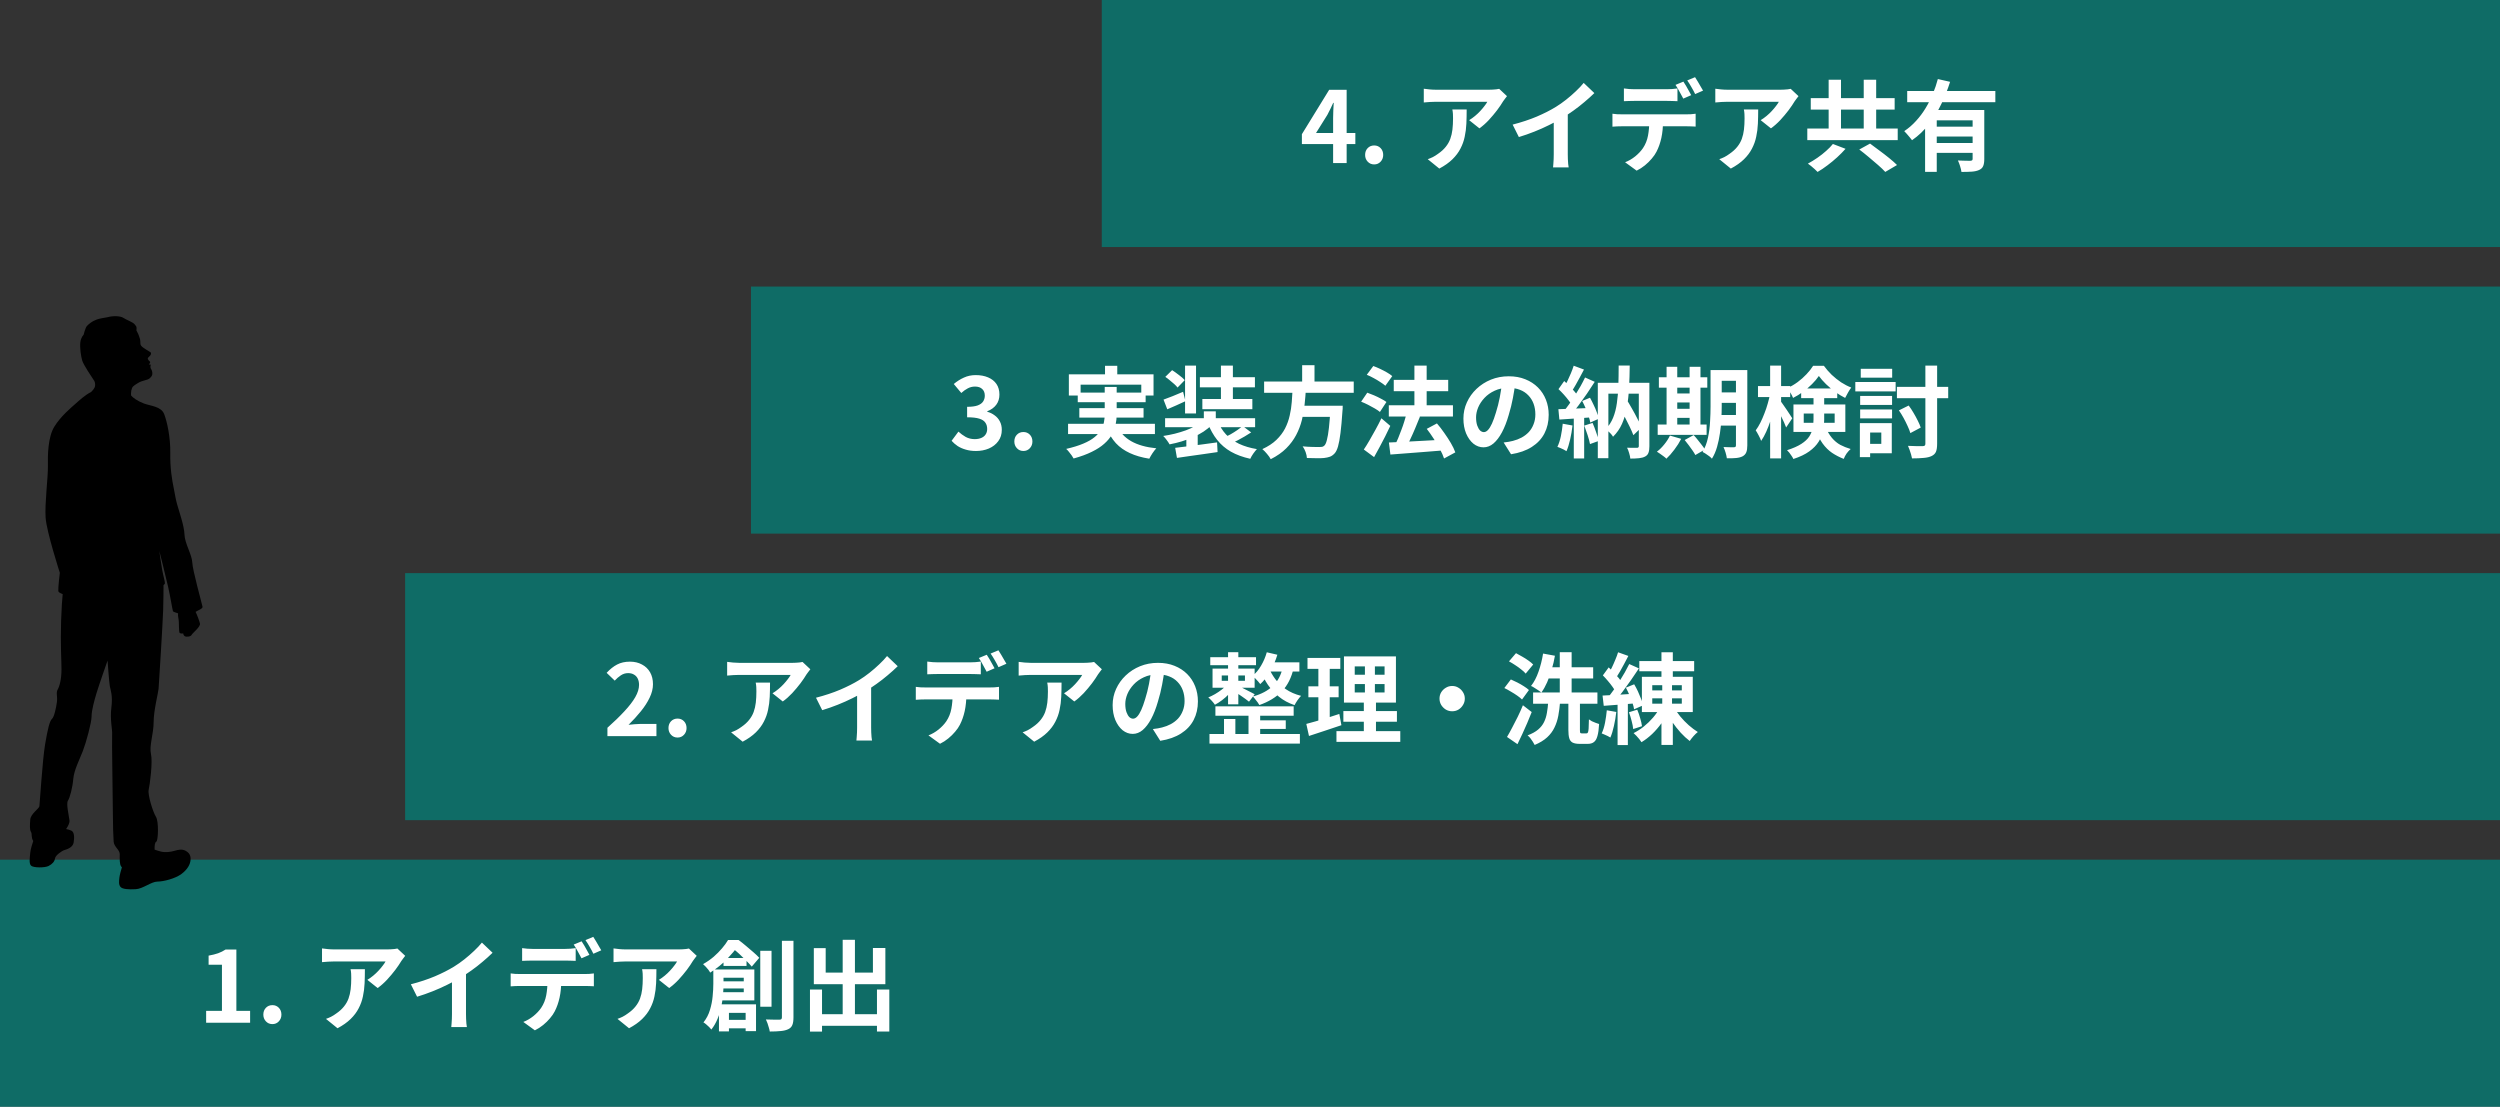
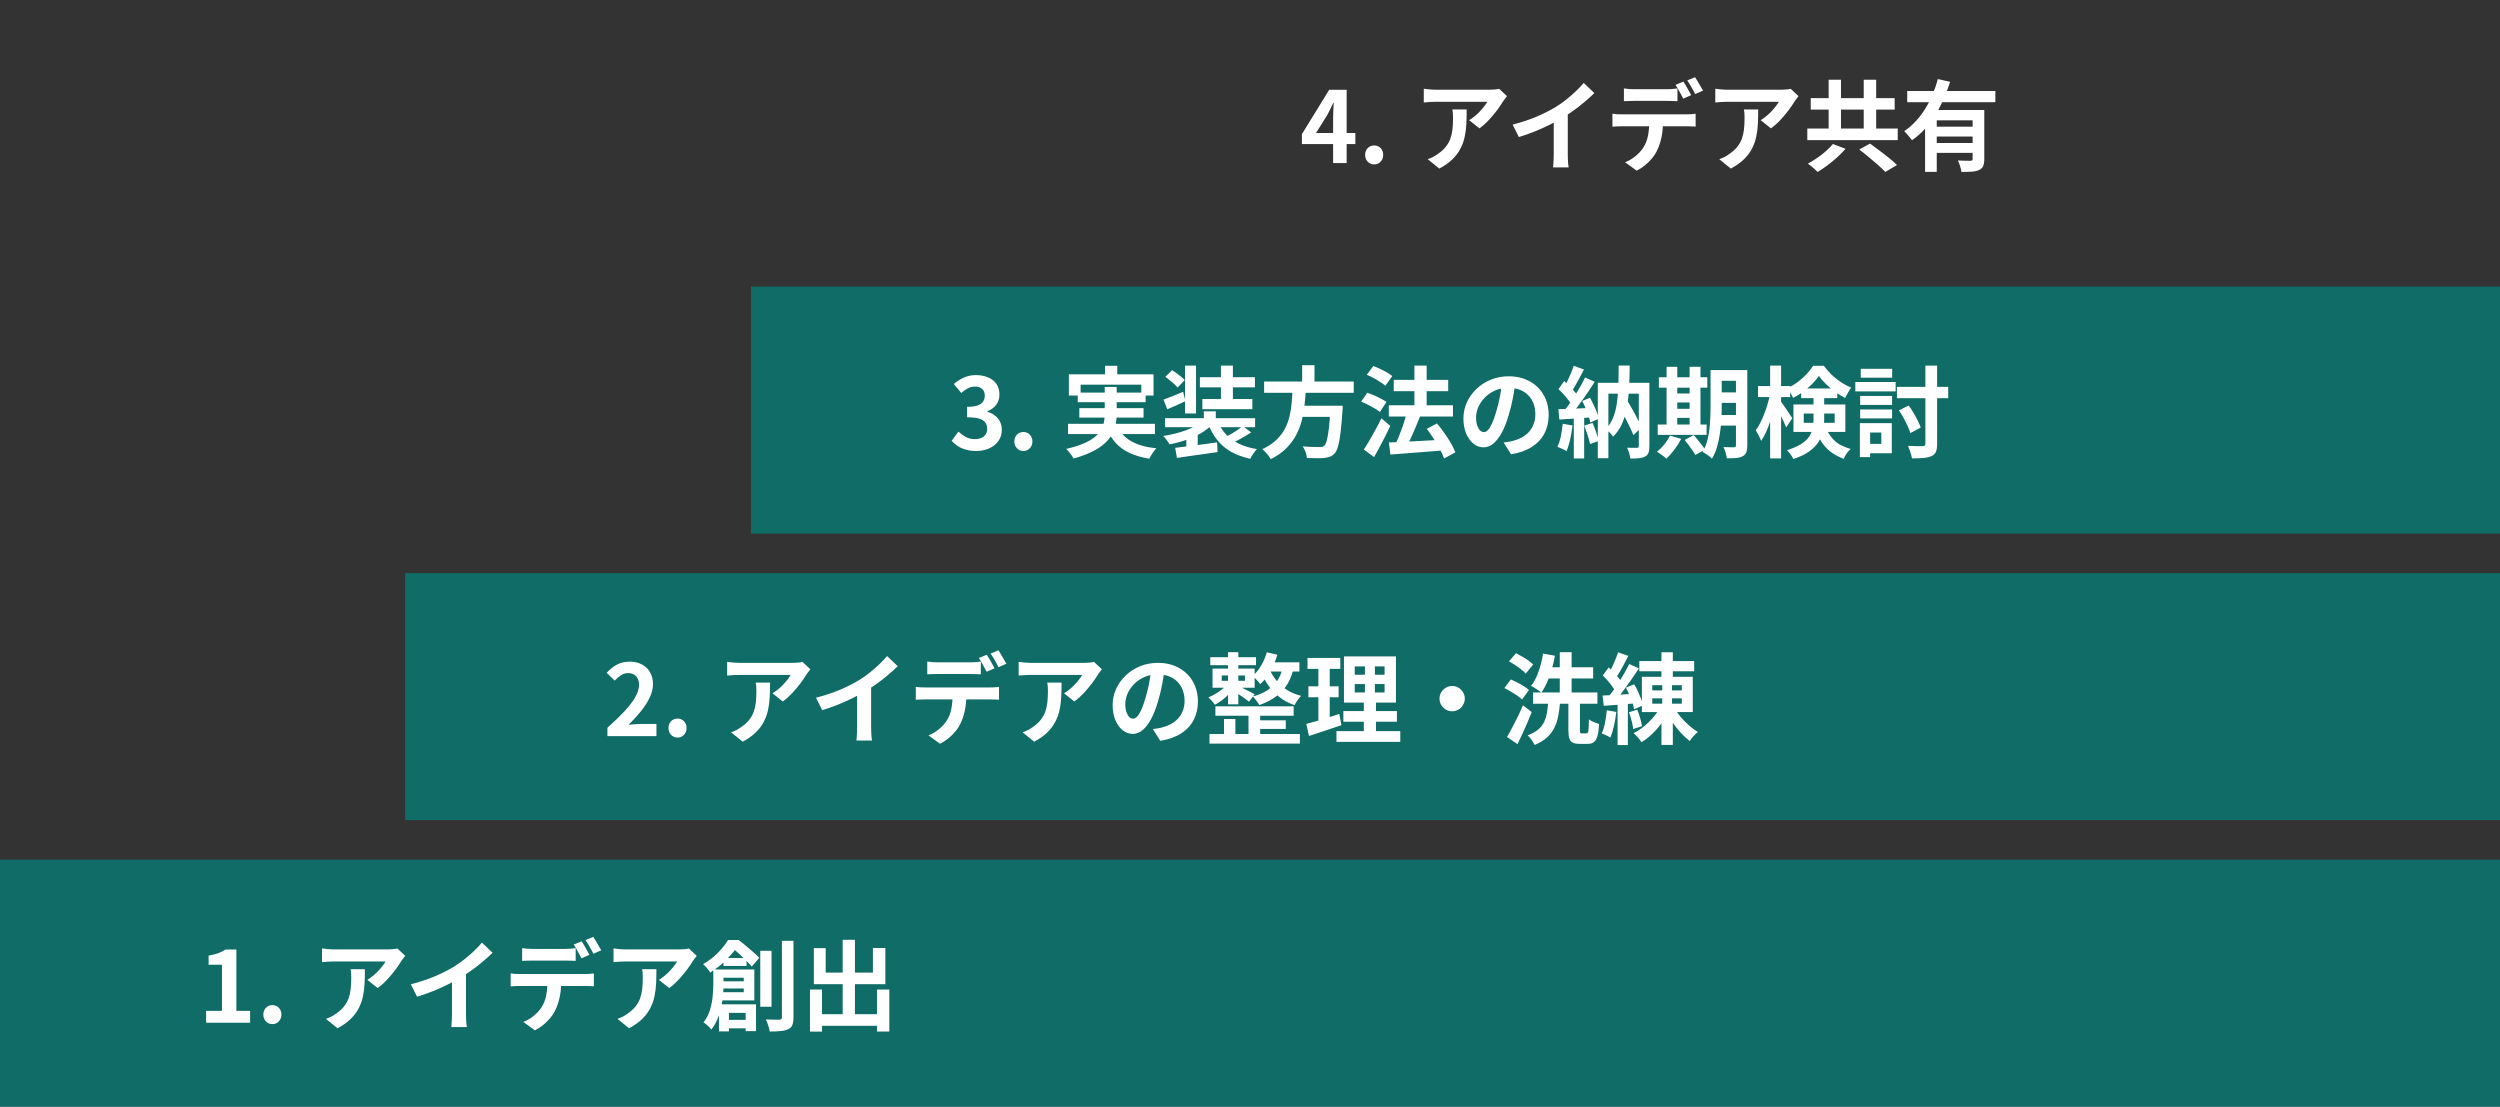
<svg xmlns="http://www.w3.org/2000/svg" width="506" height="224" viewBox="0 0 506 224" fill="none">
  <rect x="0" y="0" width="506" height="224" fill="#333333" stroke="none" />
-   <rect width="283" height="50" transform="translate(223)" fill="#00857C" fill-opacity="0.7" />
  <path d="M269.822 33V23.9C269.822 23.473 269.835 22.967 269.862 22.38C269.889 21.78 269.915 21.26 269.942 20.82H269.842C269.669 21.22 269.482 21.62 269.282 22.02C269.082 22.42 268.875 22.827 268.662 23.24L266.362 26.92H274.322V29.16H263.502V27.16L269.022 18.18H272.562V33H269.822ZM278.139 33.28C277.606 33.28 277.166 33.093 276.819 32.72C276.472 32.347 276.299 31.893 276.299 31.36C276.299 30.8 276.472 30.34 276.819 29.98C277.166 29.62 277.606 29.44 278.139 29.44C278.659 29.44 279.092 29.62 279.439 29.98C279.786 30.34 279.959 30.8 279.959 31.36C279.959 31.893 279.786 32.347 279.439 32.72C279.092 33.093 278.659 33.28 278.139 33.28ZM305.014 19.46C304.907 19.593 304.774 19.767 304.614 19.98C304.454 20.18 304.327 20.353 304.234 20.5C303.927 21.02 303.521 21.62 303.014 22.3C302.507 22.967 301.947 23.633 301.334 24.3C300.721 24.953 300.087 25.513 299.434 25.98L297.354 24.32C297.754 24.08 298.147 23.8 298.534 23.48C298.921 23.16 299.274 22.827 299.594 22.48C299.927 22.12 300.214 21.78 300.454 21.46C300.707 21.14 300.901 20.853 301.034 20.6C300.861 20.6 300.567 20.6 300.154 20.6C299.741 20.6 299.247 20.6 298.674 20.6C298.101 20.6 297.481 20.6 296.814 20.6C296.161 20.6 295.507 20.6 294.854 20.6C294.201 20.6 293.581 20.6 292.994 20.6C292.421 20.6 291.921 20.6 291.494 20.6C291.081 20.6 290.787 20.6 290.614 20.6C290.201 20.6 289.807 20.613 289.434 20.64C289.061 20.667 288.641 20.7 288.174 20.74V17.96C288.561 18.013 288.961 18.06 289.374 18.1C289.787 18.14 290.201 18.16 290.614 18.16C290.787 18.16 291.094 18.16 291.534 18.16C291.974 18.16 292.494 18.16 293.094 18.16C293.707 18.16 294.354 18.16 295.034 18.16C295.727 18.16 296.414 18.16 297.094 18.16C297.787 18.16 298.427 18.16 299.014 18.16C299.614 18.16 300.121 18.16 300.534 18.16C300.961 18.16 301.247 18.16 301.394 18.16C301.581 18.16 301.807 18.153 302.074 18.14C302.341 18.127 302.601 18.107 302.854 18.08C303.121 18.053 303.314 18.02 303.434 17.98L305.014 19.46ZM296.854 22.16C296.854 23.147 296.834 24.1 296.794 25.02C296.754 25.94 296.641 26.827 296.454 27.68C296.281 28.52 295.994 29.32 295.594 30.08C295.207 30.84 294.667 31.56 293.974 32.24C293.281 32.92 292.394 33.547 291.314 34.12L288.974 32.22C289.294 32.113 289.634 31.973 289.994 31.8C290.354 31.613 290.714 31.387 291.074 31.12C291.714 30.68 292.227 30.213 292.614 29.72C293.014 29.227 293.321 28.693 293.534 28.12C293.747 27.533 293.894 26.9 293.974 26.22C294.054 25.527 294.094 24.773 294.094 23.96C294.094 23.653 294.087 23.36 294.074 23.08C294.061 22.787 294.021 22.48 293.954 22.16H296.854ZM306.158 25.22C307.958 24.753 309.585 24.213 311.038 23.6C312.505 22.973 313.791 22.32 314.898 21.64C315.591 21.213 316.285 20.727 316.978 20.18C317.685 19.62 318.345 19.047 318.958 18.46C319.585 17.873 320.111 17.313 320.538 16.78L322.698 18.84C322.085 19.44 321.411 20.047 320.678 20.66C319.958 21.273 319.205 21.86 318.418 22.42C317.631 22.98 316.851 23.493 316.078 23.96C315.318 24.4 314.465 24.853 313.518 25.32C312.585 25.787 311.598 26.227 310.558 26.64C309.518 27.053 308.471 27.42 307.418 27.74L306.158 25.22ZM314.478 22.92L317.318 22.26V31.26C317.318 31.553 317.325 31.873 317.338 32.22C317.351 32.567 317.371 32.887 317.398 33.18C317.425 33.487 317.458 33.72 317.498 33.88H314.338C314.365 33.72 314.385 33.487 314.398 33.18C314.425 32.887 314.445 32.567 314.458 32.22C314.471 31.873 314.478 31.553 314.478 31.26V22.92ZM328.678 17.9C328.998 17.953 329.351 17.993 329.738 18.02C330.125 18.047 330.485 18.06 330.818 18.06C331.071 18.06 331.418 18.06 331.858 18.06C332.298 18.06 332.785 18.06 333.318 18.06C333.851 18.06 334.378 18.06 334.898 18.06C335.431 18.06 335.918 18.06 336.358 18.06C336.798 18.06 337.131 18.06 337.358 18.06C337.705 18.06 338.065 18.047 338.438 18.02C338.811 17.993 339.171 17.953 339.518 17.9V20.48C339.171 20.453 338.811 20.44 338.438 20.44C338.065 20.427 337.705 20.42 337.358 20.42C337.131 20.42 336.798 20.42 336.358 20.42C335.918 20.42 335.431 20.42 334.898 20.42C334.378 20.42 333.851 20.42 333.318 20.42C332.798 20.42 332.311 20.42 331.858 20.42C331.418 20.42 331.071 20.42 330.818 20.42C330.471 20.42 330.105 20.427 329.718 20.44C329.331 20.44 328.985 20.453 328.678 20.48V17.9ZM326.358 23.02C326.651 23.06 326.965 23.093 327.298 23.12C327.645 23.133 327.971 23.14 328.278 23.14C328.451 23.14 328.798 23.14 329.318 23.14C329.838 23.14 330.465 23.14 331.198 23.14C331.945 23.14 332.738 23.14 333.578 23.14C334.418 23.14 335.258 23.14 336.098 23.14C336.951 23.14 337.745 23.14 338.478 23.14C339.211 23.14 339.831 23.14 340.338 23.14C340.858 23.14 341.205 23.14 341.378 23.14C341.591 23.14 341.878 23.133 342.238 23.12C342.611 23.093 342.931 23.06 343.198 23.02V25.62C342.958 25.593 342.665 25.58 342.318 25.58C341.971 25.567 341.658 25.56 341.378 25.56C341.205 25.56 340.858 25.56 340.338 25.56C339.831 25.56 339.211 25.56 338.478 25.56C337.745 25.56 336.951 25.56 336.098 25.56C335.258 25.56 334.418 25.56 333.578 25.56C332.738 25.56 331.945 25.56 331.198 25.56C330.465 25.56 329.838 25.56 329.318 25.56C328.798 25.56 328.451 25.56 328.278 25.56C327.985 25.56 327.658 25.567 327.298 25.58C326.951 25.593 326.638 25.613 326.358 25.64V23.02ZM336.598 24.42C336.598 25.713 336.485 26.88 336.258 27.92C336.031 28.947 335.705 29.873 335.278 30.7C335.051 31.153 334.731 31.62 334.318 32.1C333.918 32.58 333.458 33.033 332.938 33.46C332.418 33.887 331.858 34.247 331.258 34.54L328.918 32.84C329.625 32.573 330.305 32.18 330.958 31.66C331.611 31.127 332.138 30.567 332.538 29.98C333.045 29.22 333.385 28.373 333.558 27.44C333.731 26.507 333.818 25.5 333.818 24.42H336.598ZM340.718 16.52C340.891 16.76 341.071 17.047 341.258 17.38C341.458 17.713 341.645 18.047 341.818 18.38C342.005 18.713 342.165 19.007 342.298 19.26L340.698 19.96C340.485 19.547 340.231 19.08 339.938 18.56C339.658 18.027 339.385 17.567 339.118 17.18L340.718 16.52ZM343.078 15.62C343.251 15.873 343.438 16.173 343.638 16.52C343.838 16.853 344.031 17.187 344.218 17.52C344.418 17.84 344.578 18.113 344.698 18.34L343.098 19.04C342.898 18.613 342.645 18.14 342.338 17.62C342.045 17.1 341.765 16.653 341.498 16.28L343.078 15.62ZM364.018 19.46C363.911 19.593 363.778 19.767 363.618 19.98C363.458 20.18 363.331 20.353 363.238 20.5C362.931 21.02 362.525 21.62 362.018 22.3C361.511 22.967 360.951 23.633 360.338 24.3C359.725 24.953 359.091 25.513 358.438 25.98L356.358 24.32C356.758 24.08 357.151 23.8 357.538 23.48C357.925 23.16 358.278 22.827 358.598 22.48C358.931 22.12 359.218 21.78 359.458 21.46C359.711 21.14 359.905 20.853 360.038 20.6C359.865 20.6 359.571 20.6 359.158 20.6C358.745 20.6 358.251 20.6 357.678 20.6C357.105 20.6 356.485 20.6 355.818 20.6C355.165 20.6 354.511 20.6 353.858 20.6C353.205 20.6 352.585 20.6 351.998 20.6C351.425 20.6 350.925 20.6 350.498 20.6C350.085 20.6 349.791 20.6 349.618 20.6C349.205 20.6 348.811 20.613 348.438 20.64C348.065 20.667 347.645 20.7 347.178 20.74V17.96C347.565 18.013 347.965 18.06 348.378 18.1C348.791 18.14 349.205 18.16 349.618 18.16C349.791 18.16 350.098 18.16 350.538 18.16C350.978 18.16 351.498 18.16 352.098 18.16C352.711 18.16 353.358 18.16 354.038 18.16C354.731 18.16 355.418 18.16 356.098 18.16C356.791 18.16 357.431 18.16 358.018 18.16C358.618 18.16 359.125 18.16 359.538 18.16C359.965 18.16 360.251 18.16 360.398 18.16C360.585 18.16 360.811 18.153 361.078 18.14C361.345 18.127 361.605 18.107 361.858 18.08C362.125 18.053 362.318 18.02 362.438 17.98L364.018 19.46ZM355.858 22.16C355.858 23.147 355.838 24.1 355.798 25.02C355.758 25.94 355.645 26.827 355.458 27.68C355.285 28.52 354.998 29.32 354.598 30.08C354.211 30.84 353.671 31.56 352.978 32.24C352.285 32.92 351.398 33.547 350.318 34.12L347.978 32.22C348.298 32.113 348.638 31.973 348.998 31.8C349.358 31.613 349.718 31.387 350.078 31.12C350.718 30.68 351.231 30.213 351.618 29.72C352.018 29.227 352.325 28.693 352.538 28.12C352.751 27.533 352.898 26.9 352.978 26.22C353.058 25.527 353.098 24.773 353.098 23.96C353.098 23.653 353.091 23.36 353.078 23.08C353.065 22.787 353.025 22.48 352.958 22.16H355.858ZM370.118 16.14H372.618V27.62H370.118V16.14ZM377.218 16.14H379.738V27.62H377.218V16.14ZM365.798 26.02H384.098V28.36H365.798V26.02ZM366.498 19.86H383.478V22.18H366.498V19.86ZM376.318 30.26L378.498 29.06C379.071 29.473 379.698 29.94 380.378 30.46C381.071 30.967 381.738 31.48 382.378 32C383.018 32.52 383.545 32.987 383.958 33.4L381.578 34.8C381.218 34.4 380.731 33.933 380.118 33.4C379.518 32.867 378.885 32.327 378.218 31.78C377.551 31.22 376.918 30.713 376.318 30.26ZM370.978 29.14L373.538 30.12C373.031 30.693 372.465 31.267 371.838 31.84C371.211 32.413 370.558 32.953 369.878 33.46C369.198 33.98 368.531 34.427 367.878 34.8C367.718 34.627 367.518 34.433 367.278 34.22C367.038 34.007 366.798 33.8 366.558 33.6C366.331 33.413 366.118 33.253 365.918 33.12C366.558 32.773 367.198 32.38 367.838 31.94C368.478 31.5 369.071 31.033 369.618 30.54C370.178 30.047 370.631 29.58 370.978 29.14ZM386.018 18.42H403.858V20.68H386.018V18.42ZM391.418 25.64H400.098V27.64H391.418V25.64ZM389.638 22.26H399.738V24.36H391.998V34.78H389.638V22.26ZM399.258 22.26H401.618V32.2C401.618 32.787 401.545 33.253 401.398 33.6C401.265 33.947 400.991 34.213 400.578 34.4C400.178 34.587 399.685 34.7 399.098 34.74C398.511 34.78 397.811 34.8 396.998 34.8C396.958 34.467 396.865 34.073 396.718 33.62C396.585 33.18 396.438 32.8 396.278 32.48C396.625 32.493 396.971 32.507 397.318 32.52C397.665 32.533 397.971 32.54 398.238 32.54C398.518 32.54 398.711 32.54 398.818 32.54C398.991 32.527 399.105 32.493 399.158 32.44C399.225 32.387 399.258 32.293 399.258 32.16V22.26ZM392.218 16L394.698 16.56C394.231 18.053 393.645 19.54 392.938 21.02C392.245 22.487 391.405 23.853 390.418 25.12C389.445 26.387 388.305 27.473 386.998 28.38C386.878 28.207 386.718 28.007 386.518 27.78C386.331 27.54 386.138 27.313 385.938 27.1C385.751 26.873 385.578 26.687 385.418 26.54C386.298 25.953 387.098 25.26 387.818 24.46C388.551 23.66 389.198 22.793 389.758 21.86C390.331 20.913 390.818 19.947 391.218 18.96C391.631 17.96 391.965 16.973 392.218 16ZM391.418 28.94H400.098V30.94H391.418V28.94Z" fill="white" />
  <rect width="354" height="50" transform="translate(152 58)" fill="#00857C" fill-opacity="0.7" />
  <path d="M197.544 91.28C196.771 91.28 196.077 91.187 195.464 91C194.851 90.827 194.304 90.587 193.824 90.28C193.357 89.96 192.951 89.607 192.604 89.22L193.984 87.36C194.437 87.773 194.931 88.133 195.464 88.44C196.011 88.733 196.617 88.88 197.284 88.88C197.791 88.88 198.231 88.8 198.604 88.64C198.991 88.48 199.284 88.247 199.484 87.94C199.697 87.633 199.804 87.26 199.804 86.82C199.804 86.327 199.684 85.907 199.444 85.56C199.217 85.2 198.811 84.927 198.224 84.74C197.637 84.553 196.811 84.46 195.744 84.46V82.34C196.651 82.34 197.364 82.247 197.884 82.06C198.404 81.86 198.771 81.593 198.984 81.26C199.211 80.913 199.324 80.52 199.324 80.08C199.324 79.507 199.151 79.06 198.804 78.74C198.457 78.407 197.971 78.24 197.344 78.24C196.824 78.24 196.337 78.36 195.884 78.6C195.444 78.827 195.004 79.14 194.564 79.54L193.044 77.72C193.697 77.173 194.384 76.74 195.104 76.42C195.824 76.087 196.617 75.92 197.484 75.92C198.431 75.92 199.264 76.073 199.984 76.38C200.717 76.687 201.284 77.133 201.684 77.72C202.084 78.307 202.284 79.02 202.284 79.86C202.284 80.66 202.071 81.347 201.644 81.92C201.217 82.493 200.611 82.933 199.824 83.24V83.34C200.371 83.487 200.864 83.727 201.304 84.06C201.757 84.38 202.111 84.787 202.364 85.28C202.631 85.773 202.764 86.347 202.764 87C202.764 87.893 202.524 88.66 202.044 89.3C201.577 89.94 200.944 90.433 200.144 90.78C199.357 91.113 198.491 91.28 197.544 91.28ZM207.141 91.28C206.608 91.28 206.168 91.093 205.821 90.72C205.474 90.347 205.301 89.893 205.301 89.36C205.301 88.8 205.474 88.34 205.821 87.98C206.168 87.62 206.608 87.44 207.141 87.44C207.661 87.44 208.094 87.62 208.441 87.98C208.788 88.34 208.961 88.8 208.961 89.36C208.961 89.893 208.788 90.347 208.441 90.72C208.094 91.093 207.661 91.28 207.141 91.28ZM223.656 74.04H226.136V77.22H223.656V74.04ZM216.336 75.76H233.476V80.06H230.996V77.86H218.716V80.06H216.336V75.76ZM218.136 79.46H231.876V81.4H218.136V79.46ZM216.176 85.78H233.756V87.86H216.176V85.78ZM218.456 82.6H231.456V84.52H218.456V82.6ZM226.096 86.2C226.696 87.52 227.649 88.553 228.956 89.3C230.263 90.047 231.956 90.527 234.036 90.74C233.796 90.993 233.536 91.327 233.256 91.74C232.989 92.153 232.776 92.52 232.616 92.84C231.096 92.6 229.783 92.22 228.676 91.7C227.569 91.193 226.629 90.527 225.856 89.7C225.096 88.86 224.463 87.847 223.956 86.66L226.096 86.2ZM223.596 78.32H226.016V83.88C226.016 84.573 225.943 85.267 225.796 85.96C225.663 86.653 225.409 87.327 225.036 87.98C224.676 88.62 224.163 89.233 223.496 89.82C222.843 90.407 222.009 90.947 220.996 91.44C219.983 91.947 218.749 92.4 217.296 92.8C217.203 92.613 217.069 92.4 216.896 92.16C216.736 91.933 216.556 91.7 216.356 91.46C216.169 91.22 215.983 91.02 215.796 90.86C217.183 90.54 218.343 90.18 219.276 89.78C220.223 89.38 220.976 88.947 221.536 88.48C222.109 88.013 222.543 87.527 222.836 87.02C223.129 86.5 223.329 85.98 223.436 85.46C223.543 84.927 223.596 84.387 223.596 83.84V78.32ZM243.656 83.26H246.076V85.84H243.656V83.26ZM243.416 85.22L245.276 86C244.796 86.48 244.236 86.933 243.596 87.36C242.956 87.773 242.263 88.147 241.516 88.48C240.769 88.8 239.989 89.087 239.176 89.34C238.376 89.58 237.556 89.78 236.716 89.94C236.583 89.687 236.389 89.393 236.136 89.06C235.896 88.727 235.663 88.453 235.436 88.24C236.223 88.12 237.003 87.967 237.776 87.78C238.563 87.58 239.309 87.353 240.016 87.1C240.723 86.833 241.363 86.547 241.936 86.24C242.523 85.92 243.016 85.58 243.416 85.22ZM246.476 85.24C246.876 86.253 247.429 87.147 248.136 87.92C248.856 88.68 249.736 89.313 250.776 89.82C251.816 90.313 253.023 90.673 254.396 90.9C254.169 91.14 253.923 91.447 253.656 91.82C253.389 92.207 253.189 92.553 253.056 92.86C251.549 92.527 250.243 92.047 249.136 91.42C248.043 90.793 247.116 90 246.356 89.04C245.596 88.08 244.963 86.953 244.456 85.66L246.476 85.24ZM251.536 86.24L253.236 87.52C252.823 87.787 252.383 88.06 251.916 88.34C251.449 88.62 250.983 88.88 250.516 89.12C250.063 89.347 249.636 89.547 249.236 89.72L247.796 88.56C248.196 88.373 248.623 88.153 249.076 87.9C249.543 87.633 249.989 87.353 250.416 87.06C250.843 86.767 251.216 86.493 251.536 86.24ZM237.856 90.64C238.576 90.56 239.396 90.46 240.316 90.34C241.249 90.22 242.229 90.093 243.256 89.96C244.283 89.813 245.309 89.673 246.336 89.54L246.436 91.5C245.489 91.647 244.523 91.787 243.536 91.92C242.549 92.067 241.603 92.2 240.696 92.32C239.789 92.453 238.963 92.573 238.216 92.68L237.856 90.64ZM235.816 84.64H254.036V86.46H235.816V84.64ZM242.856 76.34H253.996V78.4H242.856V76.34ZM243.356 80.76H253.476V82.82H243.356V80.76ZM239.856 74H242.076V83.68H239.856V74ZM247.116 74H249.536V82.18H247.116V74ZM235.856 76.28L237.236 74.92C237.676 75.2 238.143 75.533 238.636 75.92C239.143 76.293 239.529 76.633 239.796 76.94L238.336 78.44C238.176 78.227 237.956 77.993 237.676 77.74C237.396 77.487 237.096 77.233 236.776 76.98C236.469 76.713 236.163 76.48 235.856 76.28ZM235.496 80.88C236.003 80.707 236.603 80.48 237.296 80.2C237.989 79.92 238.709 79.62 239.456 79.3L239.936 81.2C239.323 81.48 238.696 81.767 238.056 82.06C237.429 82.34 236.829 82.6 236.256 82.84L235.496 80.88ZM240.116 88.4L241.416 87.08L242.416 87.38V91.4H240.116V88.4ZM255.856 77.22H273.996V79.5H255.856V77.22ZM262.536 82.12H270.196V84.38H262.536V82.12ZM269.296 82.12H271.776C271.776 82.12 271.769 82.187 271.756 82.32C271.756 82.44 271.756 82.58 271.756 82.74C271.756 82.9 271.743 83.04 271.716 83.16C271.596 84.987 271.463 86.48 271.316 87.64C271.169 88.8 271.003 89.707 270.816 90.36C270.629 91 270.403 91.467 270.136 91.76C269.829 92.093 269.509 92.32 269.176 92.44C268.843 92.56 268.443 92.647 267.976 92.7C267.589 92.74 267.083 92.753 266.456 92.74C265.829 92.74 265.183 92.727 264.516 92.7C264.503 92.353 264.416 91.953 264.256 91.5C264.096 91.06 263.896 90.673 263.656 90.34C264.349 90.407 265.016 90.447 265.656 90.46C266.296 90.473 266.756 90.48 267.036 90.48C267.263 90.48 267.449 90.467 267.596 90.44C267.756 90.4 267.896 90.327 268.016 90.22C268.229 90.047 268.409 89.667 268.556 89.08C268.716 88.493 268.856 87.66 268.976 86.58C269.096 85.5 269.203 84.133 269.296 82.48V82.12ZM261.636 78.58H264.316C264.263 79.647 264.176 80.727 264.056 81.82C263.949 82.9 263.763 83.973 263.496 85.04C263.229 86.093 262.843 87.1 262.336 88.06C261.829 89.02 261.163 89.913 260.336 90.74C259.509 91.567 258.463 92.3 257.196 92.94C257.023 92.607 256.769 92.247 256.436 91.86C256.116 91.473 255.803 91.153 255.496 90.9C256.656 90.367 257.603 89.747 258.336 89.04C259.083 88.32 259.669 87.547 260.096 86.72C260.523 85.88 260.836 85.007 261.036 84.1C261.249 83.193 261.389 82.273 261.456 81.34C261.536 80.407 261.596 79.487 261.636 78.58ZM263.556 73.92H266.056V78.12H263.556V73.92ZM281.096 82.02H294.076V84.3H281.096V82.02ZM282.096 76.88H293.116V79.18H282.096V76.88ZM286.276 74H288.756V83.68H286.276V74ZM281.116 89.56C282.009 89.52 283.043 89.473 284.216 89.42C285.403 89.367 286.656 89.3 287.976 89.22C289.309 89.14 290.636 89.067 291.956 89L291.936 91.18C290.696 91.273 289.443 91.373 288.176 91.48C286.923 91.587 285.716 91.68 284.556 91.76C283.409 91.84 282.363 91.92 281.416 92L281.116 89.56ZM288.776 86.8L290.836 85.7C291.343 86.287 291.836 86.927 292.316 87.62C292.809 88.313 293.256 89 293.656 89.68C294.056 90.36 294.356 90.987 294.556 91.56L292.276 92.8C292.103 92.253 291.829 91.633 291.456 90.94C291.083 90.247 290.663 89.54 290.196 88.82C289.729 88.087 289.256 87.413 288.776 86.8ZM284.716 83.64L287.396 84.34C287.103 85.1 286.783 85.88 286.436 86.68C286.103 87.48 285.763 88.24 285.416 88.96C285.083 89.68 284.763 90.32 284.456 90.88L282.316 90.18C282.529 89.74 282.749 89.253 282.976 88.72C283.203 88.173 283.423 87.607 283.636 87.02C283.863 86.433 284.063 85.853 284.236 85.28C284.423 84.693 284.583 84.147 284.716 83.64ZM276.636 75.86L277.956 74.08C278.396 74.24 278.856 74.433 279.336 74.66C279.816 74.887 280.276 75.127 280.716 75.38C281.156 75.633 281.516 75.88 281.796 76.12L280.396 78.08C280.129 77.84 279.783 77.587 279.356 77.32C278.943 77.04 278.496 76.773 278.016 76.52C277.536 76.253 277.076 76.033 276.636 75.86ZM275.496 81.3L276.736 79.48C277.163 79.627 277.623 79.807 278.116 80.02C278.609 80.233 279.076 80.46 279.516 80.7C279.969 80.927 280.336 81.147 280.616 81.36L279.296 83.38C279.029 83.153 278.676 82.913 278.236 82.66C277.809 82.407 277.356 82.16 276.876 81.92C276.396 81.68 275.936 81.473 275.496 81.3ZM276.036 90.98C276.383 90.473 276.756 89.873 277.156 89.18C277.569 88.487 277.983 87.753 278.396 86.98C278.823 86.207 279.223 85.433 279.596 84.66L281.396 86.2C281.076 86.893 280.729 87.607 280.356 88.34C279.996 89.06 279.623 89.773 279.236 90.48C278.863 91.187 278.489 91.867 278.116 92.52L276.036 90.98ZM306.736 77.3C306.603 78.313 306.429 79.393 306.216 80.54C306.003 81.687 305.716 82.847 305.356 84.02C304.969 85.367 304.516 86.527 303.996 87.5C303.476 88.473 302.903 89.227 302.276 89.76C301.663 90.28 300.989 90.54 300.256 90.54C299.523 90.54 298.843 90.293 298.216 89.8C297.603 89.293 297.109 88.6 296.736 87.72C296.376 86.84 296.196 85.84 296.196 84.72C296.196 83.56 296.429 82.467 296.896 81.44C297.363 80.413 298.009 79.507 298.836 78.72C299.676 77.92 300.649 77.293 301.756 76.84C302.876 76.387 304.083 76.16 305.376 76.16C306.616 76.16 307.729 76.36 308.716 76.76C309.716 77.16 310.569 77.713 311.276 78.42C311.983 79.127 312.523 79.953 312.896 80.9C313.269 81.847 313.456 82.867 313.456 83.96C313.456 85.36 313.169 86.613 312.596 87.72C312.023 88.827 311.169 89.74 310.036 90.46C308.916 91.18 307.516 91.673 305.836 91.94L304.336 89.56C304.723 89.52 305.063 89.473 305.356 89.42C305.649 89.367 305.929 89.307 306.196 89.24C306.836 89.08 307.429 88.853 307.976 88.56C308.536 88.253 309.023 87.88 309.436 87.44C309.849 86.987 310.169 86.46 310.396 85.86C310.636 85.26 310.756 84.6 310.756 83.88C310.756 83.093 310.636 82.373 310.396 81.72C310.156 81.067 309.803 80.5 309.336 80.02C308.869 79.527 308.303 79.153 307.636 78.9C306.969 78.633 306.203 78.5 305.336 78.5C304.269 78.5 303.329 78.693 302.516 79.08C301.703 79.453 301.016 79.94 300.456 80.54C299.896 81.14 299.469 81.787 299.176 82.48C298.896 83.173 298.756 83.833 298.756 84.46C298.756 85.127 298.836 85.687 298.996 86.14C299.156 86.58 299.349 86.913 299.576 87.14C299.816 87.353 300.069 87.46 300.336 87.46C300.616 87.46 300.889 87.32 301.156 87.04C301.436 86.747 301.709 86.307 301.976 85.72C302.243 85.133 302.509 84.393 302.776 83.5C303.083 82.54 303.343 81.513 303.556 80.42C303.769 79.327 303.923 78.26 304.016 77.22L306.736 77.3ZM327.616 82.16L329.136 80.72C329.523 81.333 329.909 81.987 330.296 82.68C330.696 83.373 331.063 84.053 331.396 84.72C331.743 85.387 332.023 85.98 332.236 86.5L330.596 88.08C330.396 87.547 330.129 86.94 329.796 86.26C329.463 85.567 329.109 84.867 328.736 84.16C328.363 83.44 327.989 82.773 327.616 82.16ZM323.396 77.48H332.616V79.68H325.536V92.74H323.396V77.48ZM331.696 77.48H333.836V90.34C333.836 90.873 333.776 91.3 333.656 91.62C333.549 91.953 333.323 92.213 332.976 92.4C332.656 92.573 332.243 92.687 331.736 92.74C331.243 92.793 330.656 92.82 329.976 92.82C329.949 92.5 329.869 92.127 329.736 91.7C329.616 91.273 329.476 90.913 329.316 90.62C329.729 90.633 330.136 90.64 330.536 90.64C330.936 90.64 331.203 90.64 331.336 90.64C331.576 90.64 331.696 90.52 331.696 90.28V77.48ZM327.616 73.98H329.856C329.843 75.567 329.796 77.067 329.716 78.48C329.649 79.893 329.503 81.213 329.276 82.44C329.063 83.667 328.736 84.78 328.296 85.78C327.856 86.767 327.249 87.64 326.476 88.4C326.383 88.227 326.249 88.04 326.076 87.84C325.903 87.64 325.716 87.453 325.516 87.28C325.329 87.093 325.156 86.953 324.996 86.86C325.636 86.193 326.136 85.42 326.496 84.54C326.856 83.647 327.109 82.66 327.256 81.58C327.416 80.5 327.516 79.327 327.556 78.06C327.596 76.78 327.616 75.42 327.616 73.98ZM318.516 74.02L320.596 74.8C320.329 75.307 320.049 75.833 319.756 76.38C319.463 76.927 319.176 77.447 318.896 77.94C318.616 78.433 318.349 78.86 318.096 79.22L316.496 78.54C316.736 78.127 316.983 77.66 317.236 77.14C317.489 76.62 317.729 76.087 317.956 75.54C318.183 74.993 318.369 74.487 318.516 74.02ZM320.816 76.4L322.776 77.28C322.296 78.04 321.769 78.84 321.196 79.68C320.623 80.507 320.049 81.307 319.476 82.08C318.903 82.84 318.363 83.507 317.856 84.08L316.456 83.3C316.829 82.847 317.216 82.34 317.616 81.78C318.016 81.207 318.409 80.613 318.796 80C319.196 79.373 319.569 78.753 319.916 78.14C320.263 77.513 320.563 76.933 320.816 76.4ZM315.436 78.76L316.596 77.12C316.943 77.427 317.296 77.767 317.656 78.14C318.029 78.5 318.369 78.867 318.676 79.24C318.996 79.6 319.236 79.927 319.396 80.22L318.176 82.08C318.016 81.76 317.783 81.407 317.476 81.02C317.183 80.633 316.856 80.24 316.496 79.84C316.136 79.44 315.783 79.08 315.436 78.76ZM320.236 81.16L321.816 80.5C322.069 80.953 322.316 81.44 322.556 81.96C322.809 82.467 323.023 82.967 323.196 83.46C323.383 83.94 323.509 84.373 323.576 84.76L321.876 85.52C321.809 85.133 321.689 84.693 321.516 84.2C321.356 83.693 321.163 83.173 320.936 82.64C320.709 82.107 320.476 81.613 320.236 81.16ZM315.416 82.82C316.336 82.793 317.436 82.753 318.716 82.7C319.996 82.647 321.296 82.593 322.616 82.54L322.596 84.44C321.356 84.533 320.123 84.62 318.896 84.7C317.683 84.78 316.589 84.853 315.616 84.92L315.416 82.82ZM320.656 86.14L322.336 85.6C322.589 86.173 322.829 86.8 323.056 87.48C323.296 88.147 323.476 88.733 323.596 89.24L321.816 89.88C321.723 89.373 321.563 88.773 321.336 88.08C321.109 87.373 320.883 86.727 320.656 86.14ZM316.296 85.76L318.276 86.12C318.169 87.08 318.009 88.027 317.796 88.96C317.583 89.893 317.336 90.68 317.056 91.32C316.923 91.227 316.743 91.12 316.516 91C316.289 90.893 316.056 90.787 315.816 90.68C315.589 90.573 315.389 90.493 315.216 90.44C315.509 89.84 315.743 89.127 315.916 88.3C316.089 87.46 316.216 86.613 316.296 85.76ZM318.536 83.88H320.636V92.8H318.536V83.88ZM347.216 74.9H352.376V77.08H347.216V74.9ZM347.216 79.42H352.376V81.54H347.216V79.42ZM347.196 84H352.396V86.14H347.196V84ZM351.356 74.9H353.656V90.14C353.656 90.727 353.589 91.187 353.456 91.52C353.323 91.867 353.083 92.14 352.736 92.34C352.389 92.527 351.949 92.647 351.416 92.7C350.896 92.753 350.263 92.773 349.516 92.76C349.476 92.44 349.389 92.053 349.256 91.6C349.123 91.16 348.983 90.787 348.836 90.48C349.263 90.507 349.683 90.52 350.096 90.52C350.523 90.52 350.809 90.52 350.956 90.52C351.103 90.52 351.203 90.493 351.256 90.44C351.323 90.373 351.356 90.267 351.356 90.12V74.9ZM346.216 74.9H348.476V82.26C348.476 83.047 348.449 83.907 348.396 84.84C348.356 85.773 348.263 86.72 348.116 87.68C347.983 88.627 347.789 89.547 347.536 90.44C347.283 91.333 346.936 92.133 346.496 92.84C346.376 92.693 346.196 92.527 345.956 92.34C345.716 92.167 345.476 92 345.236 91.84C344.996 91.68 344.783 91.56 344.596 91.48C345.103 90.613 345.469 89.647 345.696 88.58C345.923 87.513 346.063 86.433 346.116 85.34C346.183 84.233 346.216 83.207 346.216 82.26V74.9ZM335.756 76.36H345.556V78.46H335.756V76.36ZM338.356 79.64H343.136V81.46H338.356V79.64ZM338.356 82.74H343.136V84.58H338.356V82.74ZM335.516 85.92H345.416V88.02H335.516V85.92ZM337.316 74.24H339.476V86.68H337.316V74.24ZM341.976 74.24H344.176V86.68H341.976V74.24ZM337.996 88.16L340.276 88.82C339.903 89.553 339.443 90.28 338.896 91C338.349 91.733 337.809 92.347 337.276 92.84C337.143 92.693 336.956 92.533 336.716 92.36C336.489 92.187 336.249 92.013 335.996 91.84C335.756 91.667 335.543 91.527 335.356 91.42C335.889 91.02 336.389 90.527 336.856 89.94C337.336 89.353 337.716 88.76 337.996 88.16ZM340.976 89.06L342.796 88.06C343.063 88.34 343.336 88.66 343.616 89.02C343.909 89.367 344.183 89.713 344.436 90.06C344.703 90.393 344.916 90.7 345.076 90.98L343.136 92.1C343.003 91.833 342.809 91.52 342.556 91.16C342.316 90.813 342.056 90.453 341.776 90.08C341.496 89.707 341.229 89.367 340.976 89.06ZM355.816 78.14H362.336V80.36H355.816V78.14ZM358.276 74H360.496V92.78H358.276V74ZM358.276 79.68L359.636 80.12C359.489 80.92 359.309 81.747 359.096 82.6C358.883 83.453 358.636 84.293 358.356 85.12C358.089 85.933 357.796 86.693 357.476 87.4C357.156 88.107 356.816 88.72 356.456 89.24C356.349 88.92 356.183 88.553 355.956 88.14C355.743 87.727 355.543 87.38 355.356 87.1C355.689 86.66 356.003 86.147 356.296 85.56C356.589 84.973 356.863 84.347 357.116 83.68C357.383 83.013 357.609 82.34 357.796 81.66C357.996 80.967 358.156 80.307 358.276 79.68ZM360.396 81.18C360.503 81.313 360.669 81.547 360.896 81.88C361.123 82.2 361.363 82.547 361.616 82.92C361.869 83.293 362.103 83.647 362.316 83.98C362.529 84.3 362.676 84.527 362.756 84.66L361.516 86.52C361.409 86.227 361.269 85.887 361.096 85.5C360.923 85.1 360.729 84.693 360.516 84.28C360.316 83.853 360.116 83.46 359.916 83.1C359.729 82.727 359.576 82.427 359.456 82.2L360.396 81.18ZM364.556 78.62H371.856V80.58H364.556V78.62ZM368.136 76.1C367.776 76.633 367.316 77.18 366.756 77.74C366.209 78.287 365.603 78.807 364.936 79.3C364.283 79.78 363.609 80.193 362.916 80.54C362.796 80.233 362.623 79.887 362.396 79.5C362.169 79.113 361.963 78.793 361.776 78.54C362.496 78.22 363.183 77.82 363.836 77.34C364.503 76.847 365.103 76.313 365.636 75.74C366.183 75.167 366.629 74.6 366.976 74.04H369.156C369.623 74.68 370.149 75.287 370.736 75.86C371.336 76.42 371.969 76.927 372.636 77.38C373.316 77.82 374.003 78.173 374.696 78.44C374.483 78.72 374.263 79.06 374.036 79.46C373.809 79.847 373.616 80.207 373.456 80.54C372.816 80.22 372.156 79.82 371.476 79.34C370.809 78.847 370.183 78.32 369.596 77.76C369.023 77.2 368.536 76.647 368.136 76.1ZM365.076 83.7V85.58H371.336V83.7H365.076ZM362.996 81.86H373.496V87.42H362.996V81.86ZM367.056 79.86H369.216V84.98C369.216 85.713 369.136 86.46 368.976 87.22C368.829 87.967 368.536 88.693 368.096 89.4C367.656 90.107 367.023 90.76 366.196 91.36C365.369 91.96 364.296 92.473 362.976 92.9C362.909 92.727 362.796 92.527 362.636 92.3C362.489 92.073 362.329 91.847 362.156 91.62C361.983 91.407 361.829 91.24 361.696 91.12C362.909 90.733 363.876 90.307 364.596 89.84C365.316 89.373 365.849 88.873 366.196 88.34C366.543 87.793 366.769 87.233 366.876 86.66C366.996 86.087 367.056 85.5 367.056 84.9V79.86ZM369.376 86.22C369.803 87.22 370.269 88.02 370.776 88.62C371.283 89.22 371.849 89.693 372.476 90.04C373.116 90.373 373.816 90.653 374.576 90.88C374.296 91.12 374.023 91.42 373.756 91.78C373.503 92.153 373.309 92.52 373.176 92.88C372.323 92.547 371.536 92.14 370.816 91.66C370.109 91.18 369.469 90.547 368.896 89.76C368.323 88.96 367.809 87.927 367.356 86.66L369.376 86.22ZM389.696 74H392.076V89.8C392.076 90.52 391.996 91.067 391.836 91.44C391.676 91.813 391.383 92.1 390.956 92.3C390.556 92.5 390.023 92.627 389.356 92.68C388.689 92.747 387.903 92.78 386.996 92.78C386.956 92.54 386.889 92.267 386.796 91.96C386.716 91.653 386.616 91.347 386.496 91.04C386.389 90.747 386.283 90.48 386.176 90.24C386.816 90.267 387.423 90.287 387.996 90.3C388.569 90.3 388.963 90.3 389.176 90.3C389.376 90.287 389.509 90.247 389.576 90.18C389.656 90.113 389.696 89.987 389.696 89.8V74ZM384.336 83.06L386.316 82.08C386.663 82.533 386.989 83.027 387.296 83.56C387.616 84.093 387.903 84.62 388.156 85.14C388.423 85.66 388.623 86.127 388.756 86.54L386.656 87.66C386.536 87.233 386.349 86.753 386.096 86.22C385.856 85.687 385.583 85.14 385.276 84.58C384.969 84.02 384.656 83.513 384.336 83.06ZM383.936 78.3H394.316V80.6H383.936V78.3ZM376.496 80.14H382.956V81.96H376.496V80.14ZM376.616 74.64H382.976V76.44H376.616V74.64ZM376.496 82.88H382.956V84.68H376.496V82.88ZM375.516 77.32H383.676V79.22H375.516V77.32ZM377.596 85.64H382.896V91.74H377.596V89.84H380.776V87.54H377.596V85.64ZM376.436 85.64H378.516V92.52H376.436V85.64Z" fill="white" />
  <rect width="424" height="50" transform="translate(82 116)" fill="#00857C" fill-opacity="0.7" />
  <path d="M122.942 149V147.3C124.289 146.1 125.435 144.987 126.382 143.96C127.342 142.933 128.075 141.98 128.582 141.1C129.089 140.207 129.342 139.38 129.342 138.62C129.342 138.14 129.255 137.72 129.082 137.36C128.909 137 128.655 136.727 128.322 136.54C128.002 136.34 127.602 136.24 127.122 136.24C126.589 136.24 126.095 136.393 125.642 136.7C125.202 136.993 124.795 137.347 124.422 137.76L122.782 136.18C123.475 135.433 124.182 134.873 124.902 134.5C125.635 134.113 126.502 133.92 127.502 133.92C128.435 133.92 129.249 134.113 129.942 134.5C130.649 134.873 131.195 135.4 131.582 136.08C131.969 136.76 132.162 137.56 132.162 138.48C132.162 139.373 131.935 140.287 131.482 141.22C131.042 142.14 130.449 143.06 129.702 143.98C128.955 144.9 128.129 145.807 127.222 146.7C127.609 146.647 128.022 146.607 128.462 146.58C128.915 146.54 129.315 146.52 129.662 146.52H132.862V149H122.942ZM137.139 149.28C136.606 149.28 136.166 149.093 135.819 148.72C135.472 148.347 135.299 147.893 135.299 147.36C135.299 146.8 135.472 146.34 135.819 145.98C136.166 145.62 136.606 145.44 137.139 145.44C137.659 145.44 138.092 145.62 138.439 145.98C138.786 146.34 138.959 146.8 138.959 147.36C138.959 147.893 138.786 148.347 138.439 148.72C138.092 149.093 137.659 149.28 137.139 149.28ZM164.014 135.46C163.907 135.593 163.774 135.767 163.614 135.98C163.454 136.18 163.327 136.353 163.234 136.5C162.927 137.02 162.521 137.62 162.014 138.3C161.507 138.967 160.947 139.633 160.334 140.3C159.721 140.953 159.087 141.513 158.434 141.98L156.354 140.32C156.754 140.08 157.147 139.8 157.534 139.48C157.921 139.16 158.274 138.827 158.594 138.48C158.927 138.12 159.214 137.78 159.454 137.46C159.707 137.14 159.901 136.853 160.034 136.6C159.861 136.6 159.567 136.6 159.154 136.6C158.741 136.6 158.247 136.6 157.674 136.6C157.101 136.6 156.481 136.6 155.814 136.6C155.161 136.6 154.507 136.6 153.854 136.6C153.201 136.6 152.581 136.6 151.994 136.6C151.421 136.6 150.921 136.6 150.494 136.6C150.081 136.6 149.787 136.6 149.614 136.6C149.201 136.6 148.807 136.613 148.434 136.64C148.061 136.667 147.641 136.7 147.174 136.74V133.96C147.561 134.013 147.961 134.06 148.374 134.1C148.787 134.14 149.201 134.16 149.614 134.16C149.787 134.16 150.094 134.16 150.534 134.16C150.974 134.16 151.494 134.16 152.094 134.16C152.707 134.16 153.354 134.16 154.034 134.16C154.727 134.16 155.414 134.16 156.094 134.16C156.787 134.16 157.427 134.16 158.014 134.16C158.614 134.16 159.121 134.16 159.534 134.16C159.961 134.16 160.247 134.16 160.394 134.16C160.581 134.16 160.807 134.153 161.074 134.14C161.341 134.127 161.601 134.107 161.854 134.08C162.121 134.053 162.314 134.02 162.434 133.98L164.014 135.46ZM155.854 138.16C155.854 139.147 155.834 140.1 155.794 141.02C155.754 141.94 155.641 142.827 155.454 143.68C155.281 144.52 154.994 145.32 154.594 146.08C154.207 146.84 153.667 147.56 152.974 148.24C152.281 148.92 151.394 149.547 150.314 150.12L147.974 148.22C148.294 148.113 148.634 147.973 148.994 147.8C149.354 147.613 149.714 147.387 150.074 147.12C150.714 146.68 151.227 146.213 151.614 145.72C152.014 145.227 152.321 144.693 152.534 144.12C152.747 143.533 152.894 142.9 152.974 142.22C153.054 141.527 153.094 140.773 153.094 139.96C153.094 139.653 153.087 139.36 153.074 139.08C153.061 138.787 153.021 138.48 152.954 138.16H155.854ZM165.158 141.22C166.958 140.753 168.585 140.213 170.038 139.6C171.505 138.973 172.791 138.32 173.898 137.64C174.591 137.213 175.285 136.727 175.978 136.18C176.685 135.62 177.345 135.047 177.958 134.46C178.585 133.873 179.111 133.313 179.538 132.78L181.698 134.84C181.085 135.44 180.411 136.047 179.678 136.66C178.958 137.273 178.205 137.86 177.418 138.42C176.631 138.98 175.851 139.493 175.078 139.96C174.318 140.4 173.465 140.853 172.518 141.32C171.585 141.787 170.598 142.227 169.558 142.64C168.518 143.053 167.471 143.42 166.418 143.74L165.158 141.22ZM173.478 138.92L176.318 138.26V147.26C176.318 147.553 176.325 147.873 176.338 148.22C176.351 148.567 176.371 148.887 176.398 149.18C176.425 149.487 176.458 149.72 176.498 149.88H173.338C173.365 149.72 173.385 149.487 173.398 149.18C173.425 148.887 173.445 148.567 173.458 148.22C173.471 147.873 173.478 147.553 173.478 147.26V138.92ZM187.678 133.9C187.998 133.953 188.351 133.993 188.738 134.02C189.125 134.047 189.485 134.06 189.818 134.06C190.071 134.06 190.418 134.06 190.858 134.06C191.298 134.06 191.785 134.06 192.318 134.06C192.851 134.06 193.378 134.06 193.898 134.06C194.431 134.06 194.918 134.06 195.358 134.06C195.798 134.06 196.131 134.06 196.358 134.06C196.705 134.06 197.065 134.047 197.438 134.02C197.811 133.993 198.171 133.953 198.518 133.9V136.48C198.171 136.453 197.811 136.44 197.438 136.44C197.065 136.427 196.705 136.42 196.358 136.42C196.131 136.42 195.798 136.42 195.358 136.42C194.918 136.42 194.431 136.42 193.898 136.42C193.378 136.42 192.851 136.42 192.318 136.42C191.798 136.42 191.311 136.42 190.858 136.42C190.418 136.42 190.071 136.42 189.818 136.42C189.471 136.42 189.105 136.427 188.718 136.44C188.331 136.44 187.985 136.453 187.678 136.48V133.9ZM185.358 139.02C185.651 139.06 185.965 139.093 186.298 139.12C186.645 139.133 186.971 139.14 187.278 139.14C187.451 139.14 187.798 139.14 188.318 139.14C188.838 139.14 189.465 139.14 190.198 139.14C190.945 139.14 191.738 139.14 192.578 139.14C193.418 139.14 194.258 139.14 195.098 139.14C195.951 139.14 196.745 139.14 197.478 139.14C198.211 139.14 198.831 139.14 199.338 139.14C199.858 139.14 200.205 139.14 200.378 139.14C200.591 139.14 200.878 139.133 201.238 139.12C201.611 139.093 201.931 139.06 202.198 139.02V141.62C201.958 141.593 201.665 141.58 201.318 141.58C200.971 141.567 200.658 141.56 200.378 141.56C200.205 141.56 199.858 141.56 199.338 141.56C198.831 141.56 198.211 141.56 197.478 141.56C196.745 141.56 195.951 141.56 195.098 141.56C194.258 141.56 193.418 141.56 192.578 141.56C191.738 141.56 190.945 141.56 190.198 141.56C189.465 141.56 188.838 141.56 188.318 141.56C187.798 141.56 187.451 141.56 187.278 141.56C186.985 141.56 186.658 141.567 186.298 141.58C185.951 141.593 185.638 141.613 185.358 141.64V139.02ZM195.598 140.42C195.598 141.713 195.485 142.88 195.258 143.92C195.031 144.947 194.705 145.873 194.278 146.7C194.051 147.153 193.731 147.62 193.318 148.1C192.918 148.58 192.458 149.033 191.938 149.46C191.418 149.887 190.858 150.247 190.258 150.54L187.918 148.84C188.625 148.573 189.305 148.18 189.958 147.66C190.611 147.127 191.138 146.567 191.538 145.98C192.045 145.22 192.385 144.373 192.558 143.44C192.731 142.507 192.818 141.5 192.818 140.42H195.598ZM199.718 132.52C199.891 132.76 200.071 133.047 200.258 133.38C200.458 133.713 200.645 134.047 200.818 134.38C201.005 134.713 201.165 135.007 201.298 135.26L199.698 135.96C199.485 135.547 199.231 135.08 198.938 134.56C198.658 134.027 198.385 133.567 198.118 133.18L199.718 132.52ZM202.078 131.62C202.251 131.873 202.438 132.173 202.638 132.52C202.838 132.853 203.031 133.187 203.218 133.52C203.418 133.84 203.578 134.113 203.698 134.34L202.098 135.04C201.898 134.613 201.645 134.14 201.338 133.62C201.045 133.1 200.765 132.653 200.498 132.28L202.078 131.62ZM223.018 135.46C222.911 135.593 222.778 135.767 222.618 135.98C222.458 136.18 222.331 136.353 222.238 136.5C221.931 137.02 221.525 137.62 221.018 138.3C220.511 138.967 219.951 139.633 219.338 140.3C218.725 140.953 218.091 141.513 217.438 141.98L215.358 140.32C215.758 140.08 216.151 139.8 216.538 139.48C216.925 139.16 217.278 138.827 217.598 138.48C217.931 138.12 218.218 137.78 218.458 137.46C218.711 137.14 218.905 136.853 219.038 136.6C218.865 136.6 218.571 136.6 218.158 136.6C217.745 136.6 217.251 136.6 216.678 136.6C216.105 136.6 215.485 136.6 214.818 136.6C214.165 136.6 213.511 136.6 212.858 136.6C212.205 136.6 211.585 136.6 210.998 136.6C210.425 136.6 209.925 136.6 209.498 136.6C209.085 136.6 208.791 136.6 208.618 136.6C208.205 136.6 207.811 136.613 207.438 136.64C207.065 136.667 206.645 136.7 206.178 136.74V133.96C206.565 134.013 206.965 134.06 207.378 134.1C207.791 134.14 208.205 134.16 208.618 134.16C208.791 134.16 209.098 134.16 209.538 134.16C209.978 134.16 210.498 134.16 211.098 134.16C211.711 134.16 212.358 134.16 213.038 134.16C213.731 134.16 214.418 134.16 215.098 134.16C215.791 134.16 216.431 134.16 217.018 134.16C217.618 134.16 218.125 134.16 218.538 134.16C218.965 134.16 219.251 134.16 219.398 134.16C219.585 134.16 219.811 134.153 220.078 134.14C220.345 134.127 220.605 134.107 220.858 134.08C221.125 134.053 221.318 134.02 221.438 133.98L223.018 135.46ZM214.858 138.16C214.858 139.147 214.838 140.1 214.798 141.02C214.758 141.94 214.645 142.827 214.458 143.68C214.285 144.52 213.998 145.32 213.598 146.08C213.211 146.84 212.671 147.56 211.978 148.24C211.285 148.92 210.398 149.547 209.318 150.12L206.978 148.22C207.298 148.113 207.638 147.973 207.998 147.8C208.358 147.613 208.718 147.387 209.078 147.12C209.718 146.68 210.231 146.213 210.618 145.72C211.018 145.227 211.325 144.693 211.538 144.12C211.751 143.533 211.898 142.9 211.978 142.22C212.058 141.527 212.098 140.773 212.098 139.96C212.098 139.653 212.091 139.36 212.078 139.08C212.065 138.787 212.025 138.48 211.958 138.16H214.858ZM235.738 135.3C235.605 136.313 235.431 137.393 235.218 138.54C235.005 139.687 234.718 140.847 234.358 142.02C233.971 143.367 233.518 144.527 232.998 145.5C232.478 146.473 231.905 147.227 231.278 147.76C230.665 148.28 229.991 148.54 229.258 148.54C228.525 148.54 227.845 148.293 227.218 147.8C226.605 147.293 226.111 146.6 225.738 145.72C225.378 144.84 225.198 143.84 225.198 142.72C225.198 141.56 225.431 140.467 225.898 139.44C226.365 138.413 227.011 137.507 227.838 136.72C228.678 135.92 229.651 135.293 230.758 134.84C231.878 134.387 233.085 134.16 234.378 134.16C235.618 134.16 236.731 134.36 237.718 134.76C238.718 135.16 239.571 135.713 240.278 136.42C240.985 137.127 241.525 137.953 241.898 138.9C242.271 139.847 242.458 140.867 242.458 141.96C242.458 143.36 242.171 144.613 241.598 145.72C241.025 146.827 240.171 147.74 239.038 148.46C237.918 149.18 236.518 149.673 234.838 149.94L233.338 147.56C233.725 147.52 234.065 147.473 234.358 147.42C234.651 147.367 234.931 147.307 235.198 147.24C235.838 147.08 236.431 146.853 236.978 146.56C237.538 146.253 238.025 145.88 238.438 145.44C238.851 144.987 239.171 144.46 239.398 143.86C239.638 143.26 239.758 142.6 239.758 141.88C239.758 141.093 239.638 140.373 239.398 139.72C239.158 139.067 238.805 138.5 238.338 138.02C237.871 137.527 237.305 137.153 236.638 136.9C235.971 136.633 235.205 136.5 234.338 136.5C233.271 136.5 232.331 136.693 231.518 137.08C230.705 137.453 230.018 137.94 229.458 138.54C228.898 139.14 228.471 139.787 228.178 140.48C227.898 141.173 227.758 141.833 227.758 142.46C227.758 143.127 227.838 143.687 227.998 144.14C228.158 144.58 228.351 144.913 228.578 145.14C228.818 145.353 229.071 145.46 229.338 145.46C229.618 145.46 229.891 145.32 230.158 145.04C230.438 144.747 230.711 144.307 230.978 143.72C231.245 143.133 231.511 142.393 231.778 141.5C232.085 140.54 232.345 139.513 232.558 138.42C232.771 137.327 232.925 136.26 233.018 135.22L235.738 135.3ZM245.998 142.96H261.838V144.86H245.998V142.96ZM244.958 133.02H254.218V134.64H244.958V133.02ZM253.998 145.8H260.238V147.54H253.998V145.8ZM244.798 148.56H263.098V150.5H244.798V148.56ZM252.698 143.74H255.058V149.48H252.698V143.74ZM248.558 132H250.638V142.56H248.558V132ZM247.738 145.52H250.038V149.66H247.738V145.52ZM247.278 136.72V137.8H251.978V136.72H247.278ZM245.418 135.32H253.938V139.2H245.418V135.32ZM250.718 138.86C250.878 138.927 251.105 139.04 251.398 139.2C251.705 139.347 252.031 139.513 252.378 139.7C252.725 139.873 253.038 140.033 253.318 140.18C253.611 140.327 253.825 140.44 253.958 140.52L252.798 142.02C252.611 141.86 252.378 141.68 252.098 141.48C251.831 141.28 251.538 141.073 251.218 140.86C250.911 140.647 250.611 140.447 250.318 140.26C250.025 140.06 249.778 139.9 249.578 139.78L250.718 138.86ZM256.398 132.02L258.538 132.52C258.191 133.68 257.718 134.787 257.118 135.84C256.518 136.893 255.838 137.767 255.078 138.46C254.971 138.313 254.825 138.133 254.638 137.92C254.451 137.707 254.258 137.5 254.058 137.3C253.858 137.087 253.678 136.92 253.518 136.8C254.198 136.24 254.778 135.54 255.258 134.7C255.751 133.86 256.131 132.967 256.398 132.02ZM256.438 134.06H262.998V135.92H255.518L256.438 134.06ZM259.658 134.92L261.858 135.12C261.405 137.147 260.598 138.753 259.438 139.94C258.278 141.127 256.765 142.047 254.898 142.7C254.818 142.54 254.698 142.353 254.538 142.14C254.391 141.927 254.225 141.713 254.038 141.5C253.865 141.273 253.705 141.1 253.558 140.98C255.265 140.513 256.625 139.793 257.638 138.82C258.665 137.847 259.338 136.547 259.658 134.92ZM256.818 135.14C257.111 135.9 257.538 136.66 258.098 137.42C258.658 138.18 259.371 138.867 260.238 139.48C261.105 140.08 262.138 140.533 263.338 140.84C263.125 141.053 262.885 141.347 262.618 141.72C262.365 142.093 262.165 142.427 262.018 142.72C260.791 142.307 259.731 141.733 258.838 141C257.958 140.267 257.218 139.467 256.618 138.6C256.031 137.72 255.585 136.853 255.278 136L256.818 135.14ZM248.358 138.58L249.838 139.22C249.531 139.633 249.158 140.06 248.718 140.5C248.291 140.94 247.831 141.347 247.338 141.72C246.845 142.093 246.365 142.4 245.898 142.64C245.751 142.413 245.545 142.153 245.278 141.86C245.011 141.567 244.771 141.333 244.558 141.16C245.011 140.973 245.471 140.747 245.938 140.48C246.418 140.2 246.871 139.893 247.298 139.56C247.725 139.227 248.078 138.9 248.358 138.58ZM274.198 138.46V140.16H280.238V138.46H274.198ZM274.198 134.88V136.56H280.238V134.88H274.198ZM272.018 132.86H282.538V142.2H272.018V132.86ZM271.898 143.92H282.738V146.08H271.898V143.92ZM270.498 147.98H283.418V150.16H270.498V147.98ZM264.638 133.16H271.278V135.38H264.638V133.16ZM264.818 138.92H270.938V141.12H264.818V138.92ZM264.398 146.52C264.985 146.36 265.638 146.18 266.358 145.98C267.091 145.767 267.865 145.533 268.678 145.28C269.491 145.013 270.291 144.753 271.078 144.5L271.498 146.78C270.378 147.153 269.245 147.533 268.098 147.92C266.951 148.307 265.898 148.653 264.938 148.96L264.398 146.52ZM266.838 134.04H269.138V146.32L266.838 146.7V134.04ZM276.258 133.72H278.278V141.24H278.498V149H276.038V141.24H276.258V133.72ZM293.918 138.84C294.398 138.84 294.825 138.96 295.198 139.2C295.585 139.427 295.891 139.733 296.118 140.12C296.358 140.493 296.478 140.92 296.478 141.4C296.478 141.867 296.358 142.293 296.118 142.68C295.891 143.067 295.585 143.38 295.198 143.62C294.825 143.847 294.398 143.96 293.918 143.96C293.451 143.96 293.025 143.847 292.638 143.62C292.251 143.38 291.938 143.067 291.698 142.68C291.471 142.293 291.358 141.867 291.358 141.4C291.358 140.92 291.471 140.493 291.698 140.12C291.938 139.733 292.251 139.427 292.638 139.2C293.025 138.96 293.451 138.84 293.918 138.84ZM310.298 140.16H323.318V142.44H310.298V140.16ZM312.658 135.06H322.458V137.32H312.658V135.06ZM315.698 132H318.098V141.36H315.698V132ZM312.318 132.28L314.718 132.72C314.558 133.667 314.338 134.6 314.058 135.52C313.791 136.44 313.485 137.3 313.138 138.1C312.791 138.887 312.405 139.573 311.978 140.16C311.818 140.027 311.611 139.88 311.358 139.72C311.105 139.547 310.845 139.38 310.578 139.22C310.325 139.047 310.091 138.92 309.878 138.84C310.491 138.067 310.998 137.1 311.398 135.94C311.811 134.767 312.118 133.547 312.318 132.28ZM317.438 141.66H319.778V147.72C319.778 148.04 319.798 148.24 319.838 148.32C319.891 148.4 320.005 148.44 320.178 148.44C320.218 148.44 320.278 148.44 320.358 148.44C320.438 148.44 320.525 148.44 320.618 148.44C320.711 148.44 320.798 148.44 320.878 148.44C320.971 148.44 321.045 148.44 321.098 148.44C321.231 148.44 321.331 148.373 321.398 148.24C321.465 148.107 321.511 147.84 321.538 147.44C321.565 147.027 321.585 146.413 321.598 145.6C321.758 145.72 321.958 145.847 322.198 145.98C322.451 146.1 322.705 146.207 322.958 146.3C323.225 146.393 323.458 146.473 323.658 146.54C323.605 147.58 323.491 148.393 323.318 148.98C323.158 149.567 322.918 149.973 322.598 150.2C322.291 150.44 321.871 150.56 321.338 150.56C321.245 150.56 321.125 150.56 320.978 150.56C320.831 150.56 320.678 150.56 320.518 150.56C320.371 150.56 320.231 150.56 320.098 150.56C319.965 150.56 319.851 150.56 319.758 150.56C319.131 150.56 318.645 150.473 318.298 150.3C317.965 150.127 317.738 149.833 317.618 149.42C317.498 149.007 317.438 148.447 317.438 147.74V141.66ZM313.358 142.08H315.758C315.678 143.08 315.558 144.013 315.398 144.88C315.238 145.733 314.978 146.527 314.618 147.26C314.271 147.993 313.778 148.653 313.138 149.24C312.498 149.827 311.658 150.34 310.618 150.78C310.525 150.58 310.398 150.36 310.238 150.12C310.091 149.88 309.925 149.64 309.738 149.4C309.551 149.173 309.365 148.987 309.178 148.84C310.071 148.507 310.785 148.113 311.318 147.66C311.851 147.207 312.251 146.7 312.518 146.14C312.798 145.567 312.991 144.94 313.098 144.26C313.218 143.58 313.305 142.853 313.358 142.08ZM305.418 133.86L306.838 132.2C307.238 132.4 307.658 132.633 308.098 132.9C308.551 133.153 308.971 133.42 309.358 133.7C309.758 133.98 310.078 134.247 310.318 134.5L308.798 136.34C308.585 136.073 308.285 135.793 307.898 135.5C307.525 135.193 307.118 134.9 306.678 134.62C306.238 134.327 305.818 134.073 305.418 133.86ZM304.478 139.26L305.798 137.52C306.211 137.693 306.651 137.9 307.118 138.14C307.585 138.38 308.025 138.633 308.438 138.9C308.865 139.167 309.205 139.42 309.458 139.66L308.058 141.58C307.818 141.34 307.498 141.08 307.098 140.8C306.698 140.52 306.265 140.247 305.798 139.98C305.345 139.7 304.905 139.46 304.478 139.26ZM305.018 149.16C305.338 148.627 305.678 148.013 306.038 147.32C306.411 146.627 306.791 145.887 307.178 145.1C307.565 144.313 307.918 143.527 308.238 142.74L310.018 144.12C309.738 144.84 309.438 145.573 309.118 146.32C308.798 147.053 308.471 147.787 308.138 148.52C307.805 149.24 307.471 149.94 307.138 150.62L305.018 149.16ZM336.278 143.58H338.578V150.78H336.278V143.58ZM331.798 133.8H342.898V135.86H331.798V133.8ZM334.418 141.34V142.42H340.398V141.34H334.418ZM334.418 138.68V139.74H340.398V138.68H334.418ZM332.318 136.98H342.618V144.12H332.318V136.98ZM338.778 143.1C339.125 143.727 339.558 144.36 340.078 145C340.611 145.64 341.185 146.233 341.798 146.78C342.425 147.327 343.038 147.787 343.638 148.16C343.371 148.36 343.078 148.64 342.758 149C342.438 149.36 342.185 149.687 341.998 149.98C341.385 149.513 340.771 148.947 340.158 148.28C339.545 147.6 338.971 146.873 338.438 146.1C337.905 145.313 337.445 144.533 337.058 143.76L338.778 143.1ZM335.958 143.22L337.778 143.86C337.378 144.727 336.885 145.56 336.298 146.36C335.725 147.16 335.091 147.893 334.398 148.56C333.705 149.213 332.985 149.767 332.238 150.22C332.118 150.033 331.965 149.82 331.778 149.58C331.591 149.353 331.398 149.133 331.198 148.92C330.998 148.707 330.811 148.527 330.638 148.38C331.358 148.02 332.051 147.573 332.718 147.04C333.398 146.493 334.018 145.893 334.578 145.24C335.138 144.587 335.598 143.913 335.958 143.22ZM336.278 132.02H338.578V138.02H338.418V143.68H336.438V138.02H336.278V132.02ZM327.498 132.02L329.578 132.76C329.311 133.28 329.031 133.813 328.738 134.36C328.445 134.893 328.158 135.413 327.878 135.92C327.598 136.413 327.331 136.847 327.078 137.22L325.478 136.56C325.718 136.147 325.965 135.68 326.218 135.16C326.471 134.64 326.711 134.1 326.938 133.54C327.178 132.98 327.365 132.473 327.498 132.02ZM329.758 134.4L331.718 135.28C331.225 136.027 330.691 136.813 330.118 137.64C329.545 138.467 328.971 139.26 328.398 140.02C327.825 140.78 327.278 141.447 326.758 142.02L325.378 141.26C325.751 140.807 326.138 140.3 326.538 139.74C326.951 139.167 327.351 138.573 327.738 137.96C328.138 137.333 328.511 136.713 328.858 136.1C329.205 135.487 329.505 134.92 329.758 134.4ZM324.418 136.7L325.598 135.08C325.931 135.4 326.278 135.747 326.638 136.12C326.998 136.493 327.331 136.867 327.638 137.24C327.945 137.613 328.171 137.96 328.318 138.28L327.038 140.1C326.891 139.78 326.671 139.42 326.378 139.02C326.098 138.62 325.785 138.22 325.438 137.82C325.091 137.407 324.751 137.033 324.418 136.7ZM329.078 139.18L330.758 138.5C331.025 138.94 331.278 139.42 331.518 139.94C331.758 140.46 331.971 140.967 332.158 141.46C332.345 141.94 332.478 142.373 332.558 142.76L330.738 143.56C330.685 143.173 330.571 142.727 330.398 142.22C330.225 141.713 330.025 141.2 329.798 140.68C329.571 140.147 329.331 139.647 329.078 139.18ZM324.358 140.78C325.251 140.74 326.305 140.687 327.518 140.62C328.731 140.54 329.965 140.46 331.218 140.38L331.258 142.34C330.085 142.433 328.911 142.527 327.738 142.62C326.578 142.7 325.531 142.78 324.598 142.86L324.358 140.78ZM329.698 144.16L331.378 143.64C331.605 144.173 331.805 144.753 331.978 145.38C332.165 145.993 332.285 146.527 332.338 146.98L330.558 147.56C330.518 147.093 330.411 146.54 330.238 145.9C330.078 145.26 329.898 144.68 329.698 144.16ZM325.218 143.76L327.138 144.1C327.031 145.06 326.871 146.007 326.658 146.94C326.458 147.86 326.218 148.64 325.938 149.28C325.805 149.187 325.631 149.087 325.418 148.98C325.205 148.873 324.985 148.773 324.758 148.68C324.531 148.573 324.338 148.493 324.178 148.44C324.471 147.84 324.698 147.12 324.858 146.28C325.018 145.44 325.138 144.6 325.218 143.76ZM327.398 141.86H329.478V150.8H327.398V141.86Z" fill="white" />
  <rect width="506" height="50" transform="translate(0 174)" fill="#00857C" fill-opacity="0.7" />
  <path d="M41.722 207V204.6H44.922V195.26H42.222V193.42C42.969 193.287 43.609 193.127 44.142 192.94C44.689 192.74 45.195 192.487 45.662 192.18H47.842V204.6H50.622V207H41.722ZM55.139 207.28C54.606 207.28 54.166 207.093 53.819 206.72C53.472 206.347 53.299 205.893 53.299 205.36C53.299 204.8 53.472 204.34 53.819 203.98C54.166 203.62 54.606 203.44 55.139 203.44C55.659 203.44 56.092 203.62 56.439 203.98C56.786 204.34 56.959 204.8 56.959 205.36C56.959 205.893 56.786 206.347 56.439 206.72C56.092 207.093 55.659 207.28 55.139 207.28ZM82.014 193.46C81.907 193.593 81.774 193.767 81.614 193.98C81.454 194.18 81.327 194.353 81.234 194.5C80.927 195.02 80.521 195.62 80.014 196.3C79.507 196.967 78.947 197.633 78.334 198.3C77.721 198.953 77.087 199.513 76.434 199.98L74.354 198.32C74.754 198.08 75.147 197.8 75.534 197.48C75.921 197.16 76.274 196.827 76.594 196.48C76.927 196.12 77.214 195.78 77.454 195.46C77.707 195.14 77.901 194.853 78.034 194.6C77.861 194.6 77.567 194.6 77.154 194.6C76.741 194.6 76.247 194.6 75.674 194.6C75.101 194.6 74.481 194.6 73.814 194.6C73.161 194.6 72.507 194.6 71.854 194.6C71.201 194.6 70.581 194.6 69.994 194.6C69.421 194.6 68.921 194.6 68.494 194.6C68.081 194.6 67.787 194.6 67.614 194.6C67.201 194.6 66.807 194.613 66.434 194.64C66.061 194.667 65.641 194.7 65.174 194.74V191.96C65.561 192.013 65.961 192.06 66.374 192.1C66.787 192.14 67.201 192.16 67.614 192.16C67.787 192.16 68.094 192.16 68.534 192.16C68.974 192.16 69.494 192.16 70.094 192.16C70.707 192.16 71.354 192.16 72.034 192.16C72.727 192.16 73.414 192.16 74.094 192.16C74.787 192.16 75.427 192.16 76.014 192.16C76.614 192.16 77.121 192.16 77.534 192.16C77.961 192.16 78.247 192.16 78.394 192.16C78.581 192.16 78.807 192.153 79.074 192.14C79.341 192.127 79.601 192.107 79.854 192.08C80.121 192.053 80.314 192.02 80.434 191.98L82.014 193.46ZM73.854 196.16C73.854 197.147 73.834 198.1 73.794 199.02C73.754 199.94 73.641 200.827 73.454 201.68C73.281 202.52 72.994 203.32 72.594 204.08C72.207 204.84 71.667 205.56 70.974 206.24C70.281 206.92 69.394 207.547 68.314 208.12L65.974 206.22C66.294 206.113 66.634 205.973 66.994 205.8C67.354 205.613 67.714 205.387 68.074 205.12C68.714 204.68 69.227 204.213 69.614 203.72C70.014 203.227 70.321 202.693 70.534 202.12C70.747 201.533 70.894 200.9 70.974 200.22C71.054 199.527 71.094 198.773 71.094 197.96C71.094 197.653 71.087 197.36 71.074 197.08C71.061 196.787 71.021 196.48 70.954 196.16H73.854ZM83.158 199.22C84.958 198.753 86.585 198.213 88.038 197.6C89.505 196.973 90.791 196.32 91.898 195.64C92.591 195.213 93.285 194.727 93.978 194.18C94.685 193.62 95.345 193.047 95.958 192.46C96.585 191.873 97.111 191.313 97.538 190.78L99.698 192.84C99.085 193.44 98.411 194.047 97.678 194.66C96.958 195.273 96.205 195.86 95.418 196.42C94.631 196.98 93.851 197.493 93.078 197.96C92.318 198.4 91.465 198.853 90.518 199.32C89.585 199.787 88.598 200.227 87.558 200.64C86.518 201.053 85.471 201.42 84.418 201.74L83.158 199.22ZM91.478 196.92L94.318 196.26V205.26C94.318 205.553 94.325 205.873 94.338 206.22C94.351 206.567 94.371 206.887 94.398 207.18C94.425 207.487 94.458 207.72 94.498 207.88H91.338C91.365 207.72 91.385 207.487 91.398 207.18C91.425 206.887 91.445 206.567 91.458 206.22C91.471 205.873 91.478 205.553 91.478 205.26V196.92ZM105.678 191.9C105.998 191.953 106.351 191.993 106.738 192.02C107.125 192.047 107.485 192.06 107.818 192.06C108.071 192.06 108.418 192.06 108.858 192.06C109.298 192.06 109.785 192.06 110.318 192.06C110.851 192.06 111.378 192.06 111.898 192.06C112.431 192.06 112.918 192.06 113.358 192.06C113.798 192.06 114.131 192.06 114.358 192.06C114.705 192.06 115.065 192.047 115.438 192.02C115.811 191.993 116.171 191.953 116.518 191.9V194.48C116.171 194.453 115.811 194.44 115.438 194.44C115.065 194.427 114.705 194.42 114.358 194.42C114.131 194.42 113.798 194.42 113.358 194.42C112.918 194.42 112.431 194.42 111.898 194.42C111.378 194.42 110.851 194.42 110.318 194.42C109.798 194.42 109.311 194.42 108.858 194.42C108.418 194.42 108.071 194.42 107.818 194.42C107.471 194.42 107.105 194.427 106.718 194.44C106.331 194.44 105.985 194.453 105.678 194.48V191.9ZM103.358 197.02C103.651 197.06 103.965 197.093 104.298 197.12C104.645 197.133 104.971 197.14 105.278 197.14C105.451 197.14 105.798 197.14 106.318 197.14C106.838 197.14 107.465 197.14 108.198 197.14C108.945 197.14 109.738 197.14 110.578 197.14C111.418 197.14 112.258 197.14 113.098 197.14C113.951 197.14 114.745 197.14 115.478 197.14C116.211 197.14 116.831 197.14 117.338 197.14C117.858 197.14 118.205 197.14 118.378 197.14C118.591 197.14 118.878 197.133 119.238 197.12C119.611 197.093 119.931 197.06 120.198 197.02V199.62C119.958 199.593 119.665 199.58 119.318 199.58C118.971 199.567 118.658 199.56 118.378 199.56C118.205 199.56 117.858 199.56 117.338 199.56C116.831 199.56 116.211 199.56 115.478 199.56C114.745 199.56 113.951 199.56 113.098 199.56C112.258 199.56 111.418 199.56 110.578 199.56C109.738 199.56 108.945 199.56 108.198 199.56C107.465 199.56 106.838 199.56 106.318 199.56C105.798 199.56 105.451 199.56 105.278 199.56C104.985 199.56 104.658 199.567 104.298 199.58C103.951 199.593 103.638 199.613 103.358 199.64V197.02ZM113.598 198.42C113.598 199.713 113.485 200.88 113.258 201.92C113.031 202.947 112.705 203.873 112.278 204.7C112.051 205.153 111.731 205.62 111.318 206.1C110.918 206.58 110.458 207.033 109.938 207.46C109.418 207.887 108.858 208.247 108.258 208.54L105.918 206.84C106.625 206.573 107.305 206.18 107.958 205.66C108.611 205.127 109.138 204.567 109.538 203.98C110.045 203.22 110.385 202.373 110.558 201.44C110.731 200.507 110.818 199.5 110.818 198.42H113.598ZM117.718 190.52C117.891 190.76 118.071 191.047 118.258 191.38C118.458 191.713 118.645 192.047 118.818 192.38C119.005 192.713 119.165 193.007 119.298 193.26L117.698 193.96C117.485 193.547 117.231 193.08 116.938 192.56C116.658 192.027 116.385 191.567 116.118 191.18L117.718 190.52ZM120.078 189.62C120.251 189.873 120.438 190.173 120.638 190.52C120.838 190.853 121.031 191.187 121.218 191.52C121.418 191.84 121.578 192.113 121.698 192.34L120.098 193.04C119.898 192.613 119.645 192.14 119.338 191.62C119.045 191.1 118.765 190.653 118.498 190.28L120.078 189.62ZM141.018 193.46C140.911 193.593 140.778 193.767 140.618 193.98C140.458 194.18 140.331 194.353 140.238 194.5C139.931 195.02 139.525 195.62 139.018 196.3C138.511 196.967 137.951 197.633 137.338 198.3C136.725 198.953 136.091 199.513 135.438 199.98L133.358 198.32C133.758 198.08 134.151 197.8 134.538 197.48C134.925 197.16 135.278 196.827 135.598 196.48C135.931 196.12 136.218 195.78 136.458 195.46C136.711 195.14 136.905 194.853 137.038 194.6C136.865 194.6 136.571 194.6 136.158 194.6C135.745 194.6 135.251 194.6 134.678 194.6C134.105 194.6 133.485 194.6 132.818 194.6C132.165 194.6 131.511 194.6 130.858 194.6C130.205 194.6 129.585 194.6 128.998 194.6C128.425 194.6 127.925 194.6 127.498 194.6C127.085 194.6 126.791 194.6 126.618 194.6C126.205 194.6 125.811 194.613 125.438 194.64C125.065 194.667 124.645 194.7 124.178 194.74V191.96C124.565 192.013 124.965 192.06 125.378 192.1C125.791 192.14 126.205 192.16 126.618 192.16C126.791 192.16 127.098 192.16 127.538 192.16C127.978 192.16 128.498 192.16 129.098 192.16C129.711 192.16 130.358 192.16 131.038 192.16C131.731 192.16 132.418 192.16 133.098 192.16C133.791 192.16 134.431 192.16 135.018 192.16C135.618 192.16 136.125 192.16 136.538 192.16C136.965 192.16 137.251 192.16 137.398 192.16C137.585 192.16 137.811 192.153 138.078 192.14C138.345 192.127 138.605 192.107 138.858 192.08C139.125 192.053 139.318 192.02 139.438 191.98L141.018 193.46ZM132.858 196.16C132.858 197.147 132.838 198.1 132.798 199.02C132.758 199.94 132.645 200.827 132.458 201.68C132.285 202.52 131.998 203.32 131.598 204.08C131.211 204.84 130.671 205.56 129.978 206.24C129.285 206.92 128.398 207.547 127.318 208.12L124.978 206.22C125.298 206.113 125.638 205.973 125.998 205.8C126.358 205.613 126.718 205.387 127.078 205.12C127.718 204.68 128.231 204.213 128.618 203.72C129.018 203.227 129.325 202.693 129.538 202.12C129.751 201.533 129.898 200.9 129.978 200.22C130.058 199.527 130.098 198.773 130.098 197.96C130.098 197.653 130.091 197.36 130.078 197.08C130.065 196.787 130.025 196.48 129.958 196.16H132.858ZM146.438 193.9H151.098V195.5H146.438V193.9ZM146.378 206.42H152.338V208.14H146.378V206.42ZM145.358 198.62H151.738V200.06H145.358V198.62ZM144.378 196.22H146.438V199.16C146.438 199.827 146.405 200.56 146.338 201.36C146.271 202.147 146.151 202.96 145.978 203.8C145.805 204.64 145.551 205.453 145.218 206.24C144.898 207.027 144.485 207.74 143.978 208.38C143.885 208.247 143.738 208.08 143.538 207.88C143.338 207.693 143.131 207.507 142.918 207.32C142.718 207.147 142.538 207.02 142.378 206.94C142.991 206.167 143.431 205.32 143.698 204.4C143.978 203.48 144.158 202.567 144.238 201.66C144.331 200.74 144.378 199.893 144.378 199.12V196.22ZM145.538 196.22H152.678V202.48H145.478V200.82H150.538V197.9H145.538V196.22ZM145.518 203.28H153.018V208.7H150.918V205H147.538V208.76H145.518V203.28ZM153.878 192.44H156.158V203.76H153.878V192.44ZM158.258 190.42H160.598V205.92C160.598 206.6 160.518 207.12 160.358 207.48C160.211 207.84 159.945 208.113 159.558 208.3C159.158 208.5 158.651 208.627 158.038 208.68C157.425 208.747 156.678 208.78 155.798 208.78C155.771 208.553 155.711 208.293 155.618 208C155.538 207.707 155.445 207.407 155.338 207.1C155.231 206.807 155.125 206.553 155.018 206.34C155.618 206.353 156.178 206.367 156.698 206.38C157.218 206.38 157.578 206.38 157.778 206.38C157.951 206.38 158.071 206.347 158.138 206.28C158.218 206.2 158.258 206.073 158.258 205.9V190.42ZM147.358 190.26H148.678V190.74H149.438V191.42C148.838 192.233 148.078 193.127 147.158 194.1C146.251 195.06 145.111 195.98 143.738 196.86C143.658 196.687 143.531 196.487 143.358 196.26C143.185 196.033 142.998 195.82 142.798 195.62C142.611 195.42 142.445 195.26 142.298 195.14C143.098 194.687 143.818 194.187 144.458 193.64C145.098 193.08 145.658 192.513 146.138 191.94C146.631 191.367 147.038 190.807 147.358 190.26ZM147.858 190.26H149.498C149.965 190.607 150.458 191 150.978 191.44C151.498 191.867 151.998 192.293 152.478 192.72C152.958 193.133 153.358 193.513 153.678 193.86L152.158 195.64C151.865 195.293 151.498 194.9 151.058 194.46C150.618 194.007 150.151 193.553 149.658 193.1C149.178 192.647 148.718 192.267 148.278 191.96H147.858V190.26ZM165.118 205.28H178.778V207.62H165.118V205.28ZM170.558 190.22H173.038V206.72H170.558V190.22ZM163.938 200.28H166.378V208.8H163.938V200.28ZM177.498 200.28H179.998V208.78H177.498V200.28ZM164.718 191.9H167.118V196.86H176.678V191.88H179.198V199.2H164.718V191.9Z" fill="white" />
  <g clip-path="url(#clip0_54694_1582)">
-     <path d="M40.997 122.828C40.842 122.058 38.967 115.371 38.916 113.832C38.864 112.293 37.391 109.984 37.34 108.189C37.288 106.393 36.209 103.417 35.85 102.083C35.49 100.749 35.541 100.646 35.182 98.902C34.822 97.158 34.411 94.746 34.463 91.668C34.514 88.59 33.846 85.408 33.23 83.818C32.613 82.228 30.455 82.176 29.119 81.663C27.783 81.15 26.961 80.535 26.55 80.073C26.496 80.012 26.51 79.292 26.574 79.042C26.777 78.242 26.846 78.204 27.886 77.55C28.926 76.896 29.811 77.028 30.35 76.528C30.89 76.028 30.902 75.646 30.774 75.138C30.683 74.774 30.53 74.681 30.466 74.446C30.384 74.146 30.596 73.775 30.442 73.775H30.134C30.134 73.775 30.401 73.45 30.401 73.296C30.401 73.141 30.105 73.078 29.941 72.698C29.825 72.428 30.119 72.269 30.365 72.005C30.576 71.778 30.633 71.432 30.48 71.308C30.249 71.12 28.994 70.485 28.592 70.004C28.399 69.773 28.399 69.542 28.399 69.119C28.399 68.696 28.244 68.345 28.091 67.888C27.96 67.498 27.729 67.165 27.613 66.881C27.724 66.004 27.547 66.076 27.258 65.651C26.963 65.215 25.509 64.72 24.97 64.335C24.43 63.95 22.874 63.881 21.744 64.206C21.258 64.269 20.057 64.522 20.028 64.533C19.543 64.658 18.525 65.016 17.609 65.963C17.266 66.318 16.916 67.772 16.916 67.772C16.916 67.772 16.372 68.253 16.256 69.311C16.14 70.37 16.372 72.082 16.641 72.986C16.89 73.82 18.599 76.379 19.097 77.118C19.302 77.502 19.261 78.032 19.227 78.2C19.152 78.574 18.787 79.001 18.431 79.342C17.247 79.927 16.001 81.078 15.245 81.749C14.32 82.57 12.265 84.28 10.981 86.384C9.696 88.487 9.645 92.181 9.696 94.336C9.748 96.491 9.028 101.929 9.234 104.802C9.439 107.676 12.109 115.931 12.109 115.931C12.109 115.931 11.749 118.855 11.801 119.625C11.815 119.835 12.125 120.044 12.689 120.242C12.587 121.238 12.454 122.954 12.368 125.631C12.213 130.438 12.445 133.534 12.445 135.488C12.445 137.443 12.059 138.91 11.674 139.562C11.289 140.213 11.674 140.946 11.52 142.087C11.366 143.228 10.98 145.101 10.518 145.509C10.055 145.916 9.67 147.464 9.13 150.641C8.591 153.818 8.051 162.698 7.974 163.187C7.897 163.675 6.201 164.735 6.125 165.875C6.048 167.016 5.97 167.912 6.279 168.401C6.542 168.819 6.245 169.476 6.731 170.217C6.559 170.721 6.183 171.878 6.125 172.586C6.048 173.509 5.816 174.74 6.279 175.202C6.741 175.664 9.053 175.664 9.824 175.279C10.595 174.894 11.057 174.356 11.134 173.74C11.211 173.124 12.521 172.2 13.061 172.046C13.6 171.892 14.756 171.508 14.911 170.507C15.065 169.507 15.065 168.429 14.448 168.122C14.163 167.98 13.748 167.871 13.383 167.794C13.829 167.13 14.127 166.513 14.063 166.038C13.908 164.897 13.369 162.616 13.754 162.046C14.139 161.476 14.679 159.439 14.833 157.647C14.987 155.855 16.066 153.818 16.76 152.026C17.454 150.234 18.533 146.242 18.533 145.02C18.533 143.798 19.072 141.843 19.535 140.295C19.997 138.747 21.77 133.696 21.77 133.696C21.77 133.696 22.078 138.095 22.232 138.91C22.386 139.725 22.849 140.783 22.541 143.228C22.232 145.672 22.772 147.708 22.695 148.604C22.618 149.5 22.849 163.024 22.849 164.979C22.849 166.934 22.926 169.297 23.003 170.356C23.08 171.415 24.236 171.985 24.236 172.881C24.236 173.778 24.16 174.918 24.545 175.407C24.578 175.449 24.625 175.488 24.676 175.525C24.517 176.054 24.215 177.104 24.16 177.665C24.083 178.434 24.005 179.05 24.391 179.512C24.776 179.974 26.009 180.051 27.473 179.974C28.938 179.897 30.633 178.434 31.866 178.434C33.1 178.434 35.489 177.819 36.722 176.895C37.955 175.972 38.495 174.971 38.571 174.048C38.648 173.124 38.263 172.586 37.569 172.201C36.876 171.816 36.105 171.97 35.334 172.201C34.563 172.432 33.484 172.586 32.559 172.355C32.098 172.239 31.636 172.086 31.29 171.961C31.269 171.193 31.336 170.482 31.634 170.356C32.019 170.193 32.174 166.283 31.557 165.305C30.941 164.328 29.861 160.825 30.093 159.847C30.324 158.87 30.941 154.226 30.556 152.597C30.17 150.968 31.095 148.524 31.095 146.161C31.095 143.799 32.02 140.296 32.097 139.4C32.175 138.503 32.945 125.958 33.022 123.514C33.084 121.526 33.096 119.215 33.098 118.422C33.281 118.276 33.381 118.161 33.381 118.091C33.381 117.578 33.073 116.706 32.816 115.27C32.559 113.833 32.251 111.524 32.251 111.524C32.251 111.524 33.561 116.706 34.024 118.758C34.486 120.811 34.846 123.119 35 123.684C35.055 123.887 35.803 124.03 36.042 124.14C36.013 124.41 36.013 124.755 36.105 125.12C36.31 125.941 36.105 127.993 36.413 128.147C36.721 128.301 37.081 128.198 37.081 128.198C37.081 128.198 37.081 128.558 37.389 128.763C37.698 128.968 38.622 128.865 38.777 128.506C38.931 128.147 40.626 126.864 40.472 126.197C40.362 125.723 39.864 124.364 39.585 123.845C39.925 123.583 41.07 123.206 40.994 122.828L40.997 122.828Z" fill="black" />
-   </g>
+     </g>
  <defs>
    <clipPath id="clip0_54694_1582">
-       <rect width="35" height="116" fill="white" transform="translate(6 64)" />
-     </clipPath>
+       </clipPath>
  </defs>
</svg>